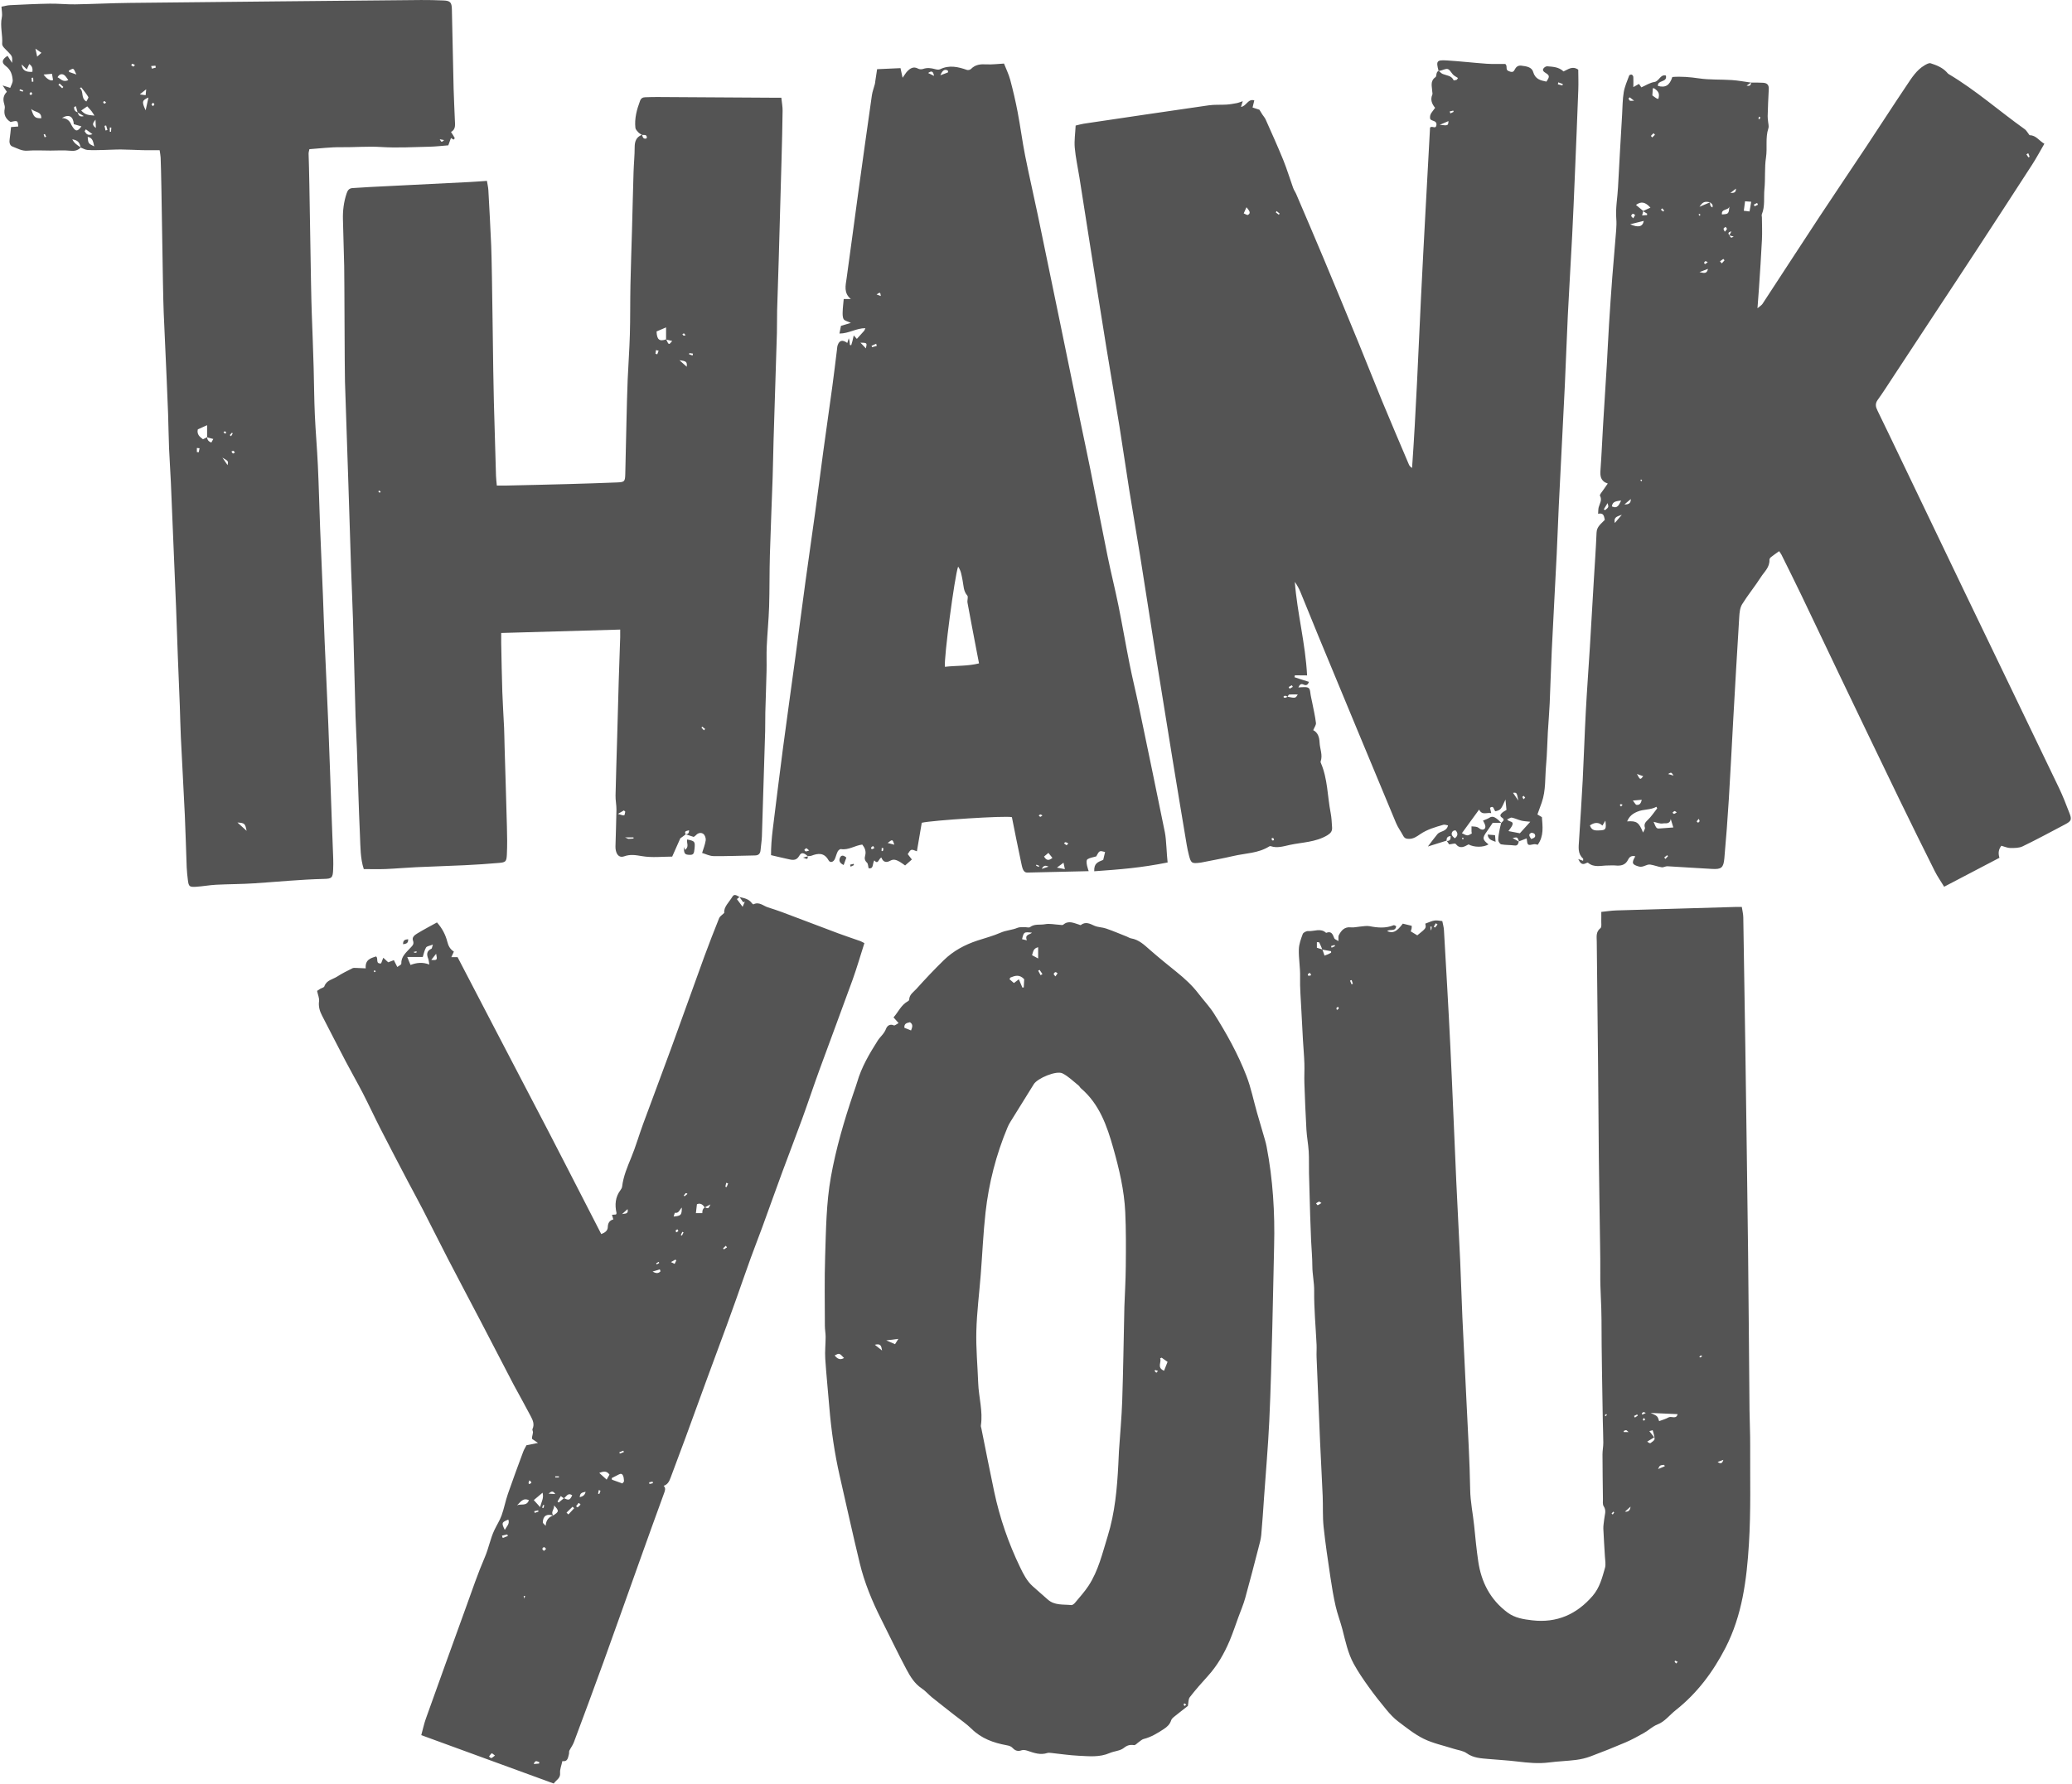
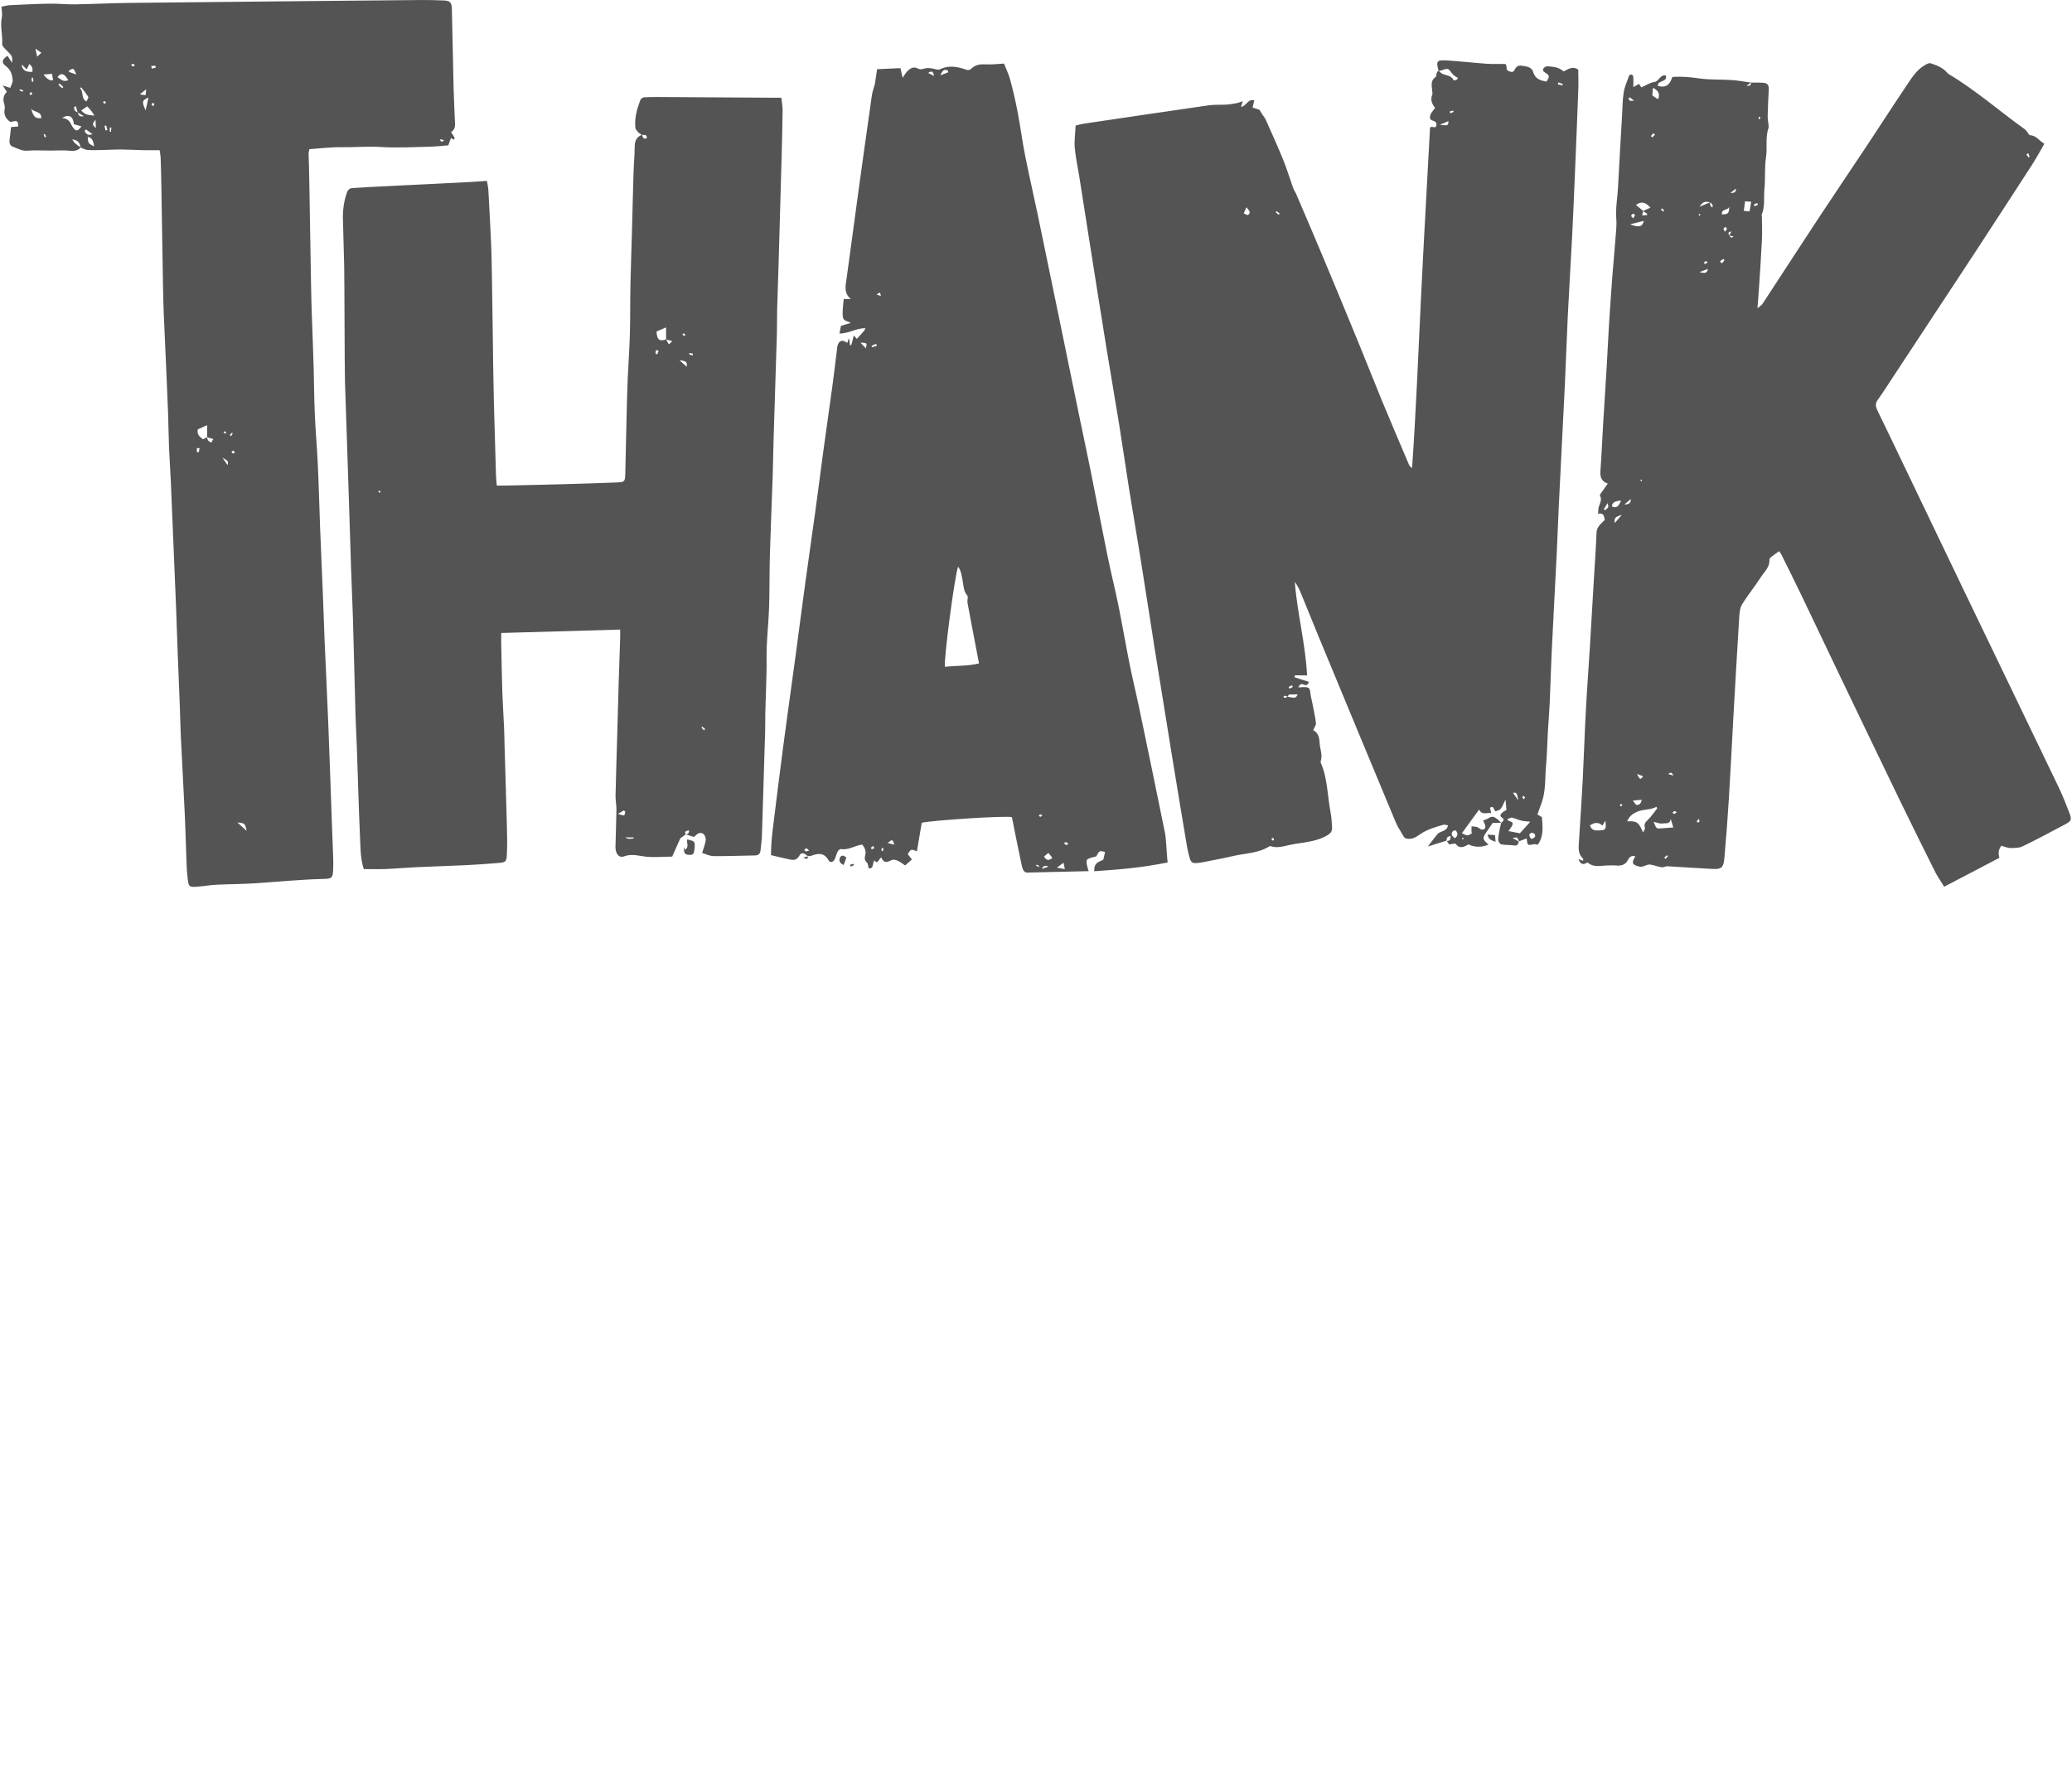
<svg xmlns="http://www.w3.org/2000/svg" fill="#000000" height="1213.7" preserveAspectRatio="xMidYMid meet" version="1" viewBox="-0.8 -0.0 1409.6 1213.7" width="1409.6" zoomAndPan="magnify">
  <defs>
    <clipPath id="a">
-       <path d="M 214 609 L 1190 609 L 1190 1213.621 L 214 1213.621 Z M 214 609" />
-     </clipPath>
+       </clipPath>
  </defs>
  <g>
    <g clip-path="url(#a)" id="change1_1">
-       <path d="M 310.488 651.293 C 326.82 682.504 343.016 713.965 359.477 745.281 C 375.953 776.609 391.965 808.172 408.234 839.734 C 410.883 838.742 412.633 837.406 412.695 834.938 C 412.762 832.223 413.891 830.438 416.453 829.766 C 416.094 828.547 415.871 827.746 415.539 826.617 C 416.527 826.551 417.402 826.488 418.266 826.422 C 418.406 826.051 418.688 825.703 418.625 825.434 C 417.363 819.801 417.766 814.488 421.402 809.703 C 421.891 809.059 422.344 808.25 422.434 807.465 C 423.254 800.441 425.996 794.062 428.656 787.582 C 431.691 780.199 433.902 772.484 436.656 764.973 C 442.996 747.699 449.531 730.504 455.832 713.23 C 463.422 692.445 470.816 671.586 478.391 650.789 C 481.594 642.043 485.004 633.363 488.461 624.707 C 488.926 623.551 490.312 622.766 491.934 621.156 C 491.406 617.211 495.176 613.992 497.465 610.16 C 498.816 607.871 500.668 609.582 502.273 610.355 C 501.723 610.883 501.117 611.332 500.512 611.781 C 501.852 613.582 502.98 615.113 504.41 617.055 C 504.988 615.703 505.465 614.598 505.941 613.492 C 505.578 613.672 505.219 613.84 504.859 614.008 L 502.324 610.43 C 505.363 611.102 508.59 611.641 510.66 614.52 C 510.93 614.906 511.586 615.473 511.766 615.371 C 515.625 613.363 518.414 616.398 521.605 617.414 C 524.848 618.457 528.086 619.484 531.266 620.68 C 544.023 625.465 556.73 630.352 569.488 635.113 C 574.426 636.965 579.441 638.586 584.406 640.348 C 585.18 640.617 585.887 641.078 587.25 641.762 C 584.535 650.238 582.117 658.699 579.133 666.957 C 571.789 687.289 564.137 707.508 556.742 727.828 C 552.664 739.004 548.949 750.297 544.871 761.473 C 540.473 773.59 535.777 785.613 531.328 797.715 C 526.75 810.129 522.34 822.617 517.797 835.039 C 515.227 842.074 512.461 849.031 509.914 856.082 C 506.52 865.469 503.266 874.91 499.922 884.324 C 497.93 889.945 495.922 895.551 493.863 901.148 C 489.297 913.586 484.668 926.008 480.102 938.445 C 475.242 951.719 470.441 965.016 465.57 978.277 C 462.227 987.383 458.754 996.438 455.41 1005.539 C 454.496 1008 453.414 1010.191 450.699 1011.031 C 452.258 1012.641 451.652 1014.219 450.973 1016.07 C 445.414 1031.25 439.961 1046.449 434.523 1061.672 C 426.254 1084.75 418.098 1107.891 409.766 1130.949 C 403.164 1149.199 396.387 1167.398 389.598 1185.59 C 388.852 1187.57 387.477 1189.32 386.535 1191.25 C 386.215 1191.898 386.473 1192.801 386.266 1193.531 C 385.586 1195.949 385.52 1198.98 381.789 1198.359 C 381.188 1201.25 380.016 1203.93 380.234 1206.469 C 380.543 1210.039 377.828 1211 375.898 1213.621 C 346.035 1202.699 316.199 1191.809 285.793 1180.699 C 286.914 1176.641 287.66 1173 288.906 1169.52 C 297.961 1144.172 307.094 1118.852 316.262 1093.551 C 320.379 1082.18 324.25 1070.699 329.035 1059.609 C 331.672 1053.512 332.75 1046.98 335.594 1041.031 C 337.16 1037.719 339.219 1034.602 340.441 1031.172 C 342.152 1026.422 343.066 1021.371 344.711 1016.59 C 348.043 1006.941 351.617 997.375 355.156 987.793 C 355.746 986.223 356.688 984.77 357.379 983.422 C 359.812 982.945 362.012 982.508 365.199 981.863 C 363.348 980.617 362.332 979.91 361.176 979.125 C 361.176 978.727 361.109 978.223 361.188 977.75 C 361.367 976.719 361.727 975.703 361.789 974.676 C 361.844 973.93 361.176 972.988 361.445 972.426 C 362.977 969.195 361.676 966.352 360.246 963.652 C 356.453 956.426 352.469 949.312 348.582 942.137 C 347.129 939.449 345.777 936.711 344.363 934.008 C 338.332 922.395 332.312 910.781 326.258 899.18 C 318.836 884.992 311.324 870.848 303.953 856.633 C 298.152 845.434 292.559 834.129 286.785 822.926 C 283.52 816.559 280.031 810.309 276.715 803.969 C 270.539 792.199 264.367 780.43 258.309 768.598 C 254.129 760.418 250.258 752.07 246.055 743.891 C 242.309 736.625 238.219 729.551 234.426 722.312 C 228.961 711.906 223.637 701.438 218.246 690.992 C 216.652 687.922 215.777 684.836 216.254 681.23 C 216.512 679.227 215.508 677.066 214.914 674.273 C 215.07 674.172 215.984 673.504 216.949 672.91 C 217.926 672.32 219.586 672.012 219.855 671.199 C 221.309 666.906 225.578 666.48 228.641 664.488 C 231.906 662.352 235.453 660.652 238.941 658.879 C 239.609 658.531 240.547 658.609 241.359 658.637 C 243.453 658.672 245.551 658.816 248.008 658.918 C 247.508 653.105 251.25 652 255.055 650.828 C 256.816 652.102 254.387 656.051 258.477 655.547 C 258.852 654.559 259.301 653.402 259.957 651.715 C 261.254 652.91 262.18 653.762 263.312 654.816 C 264.344 654.418 265.574 653.953 267.145 653.348 C 267.852 654.738 268.496 656.023 269.484 657.992 C 270.516 657.195 272.238 656.449 272.215 655.781 C 272.008 650.918 275.441 648.219 278.207 645.184 C 279.609 643.625 281.137 642.621 280.16 640.023 C 279.273 637.695 281.41 636.203 283.043 635.215 C 287.363 632.566 291.891 630.223 296.48 627.68 C 300.059 631.715 302.297 636.039 303.516 640.82 C 304.211 643.586 305.344 645.879 307.969 647.535 L 306.258 651.293 Z M 365.957 1200.031 C 366.012 1199.691 366.062 1199.359 366.102 1199.039 C 364.879 1198.898 363.398 1197.121 362.32 1200.352 C 363.773 1200.219 364.863 1200.129 365.957 1200.031 Z M 949.035 630.238 C 948.562 634.262 944.648 631.922 942.93 633.605 C 946.863 635.277 949.359 634.043 953.539 628.504 C 955.48 628.977 957.422 629.441 959.582 629.969 C 959.582 630.223 959.66 630.879 959.57 631.523 C 959.48 632.168 959.234 632.785 958.953 633.773 C 960.469 634.688 962 635.613 963.391 636.461 C 969.5 631.562 969.5 631.562 968.828 628.504 C 975.156 626.008 975.156 626.008 980.406 626.754 C 980.766 628.668 981.395 630.727 981.523 632.824 C 983.027 659.148 984.598 685.465 985.871 711.789 C 987.363 742.465 988.531 773.164 989.922 803.84 C 990.73 821.742 991.734 839.645 992.559 857.547 C 993.148 870.484 993.484 883.426 994.074 896.363 C 994.965 915.758 995.992 935.141 996.906 954.535 C 997.832 974.25 999.066 993.98 999.375 1013.711 C 999.516 1022.09 1001.281 1030.148 1002.102 1038.359 C 1002.91 1046.449 1003.68 1054.559 1004.879 1062.578 C 1006.961 1076.559 1012.98 1088.469 1024.801 1097.281 C 1029.828 1101.02 1035.75 1101.891 1041.602 1102.57 C 1058.371 1104.52 1071.871 1098.461 1082.672 1085.961 C 1087.48 1080.379 1089.172 1073.621 1091.078 1066.941 C 1091.77 1064.52 1091.18 1061.719 1091.039 1059.109 C 1090.699 1052.82 1090.211 1046.539 1089.969 1040.27 C 1089.879 1038.16 1090.34 1036.02 1090.539 1033.91 C 1090.789 1030.922 1092.27 1028 1090.191 1024.922 C 1089.371 1023.699 1089.711 1021.699 1089.691 1020.039 C 1089.551 1009.91 1089.422 999.781 1089.391 989.656 C 1089.391 987.023 1089.941 984.371 1089.941 981.734 C 1089.941 976.797 1089.672 971.859 1089.602 966.918 C 1089.262 944.027 1088.738 921.133 1088.719 898.242 C 1088.719 887.68 1087.75 877.172 1087.891 866.613 C 1087.98 860.004 1087.828 853.379 1087.75 846.77 C 1087.48 827.195 1087.129 807.621 1086.91 788.047 C 1086.68 766.965 1086.59 745.871 1086.379 724.793 C 1086.102 696.742 1085.738 668.691 1085.488 640.641 C 1085.469 637.477 1084.738 634.16 1088.02 631.551 C 1088.98 630.789 1088.48 628.219 1088.559 626.48 C 1088.621 624.707 1088.57 622.945 1088.57 620.516 C 1092.141 620.152 1095.461 619.613 1098.789 619.512 C 1125.719 618.676 1152.66 617.93 1179.59 617.156 C 1180.922 617.117 1182.25 617.156 1184.172 617.156 C 1184.539 619.652 1185.129 621.879 1185.172 624.117 C 1185.68 653.492 1186.148 682.879 1186.559 712.254 C 1187.211 759.031 1187.879 805.805 1188.441 852.582 C 1188.852 888.273 1189.07 923.977 1189.41 959.664 C 1189.488 967.641 1189.922 975.602 1189.859 983.574 C 1189.75 1005.949 1190.391 1028.379 1189 1050.699 C 1187.5 1074.859 1184.469 1099.09 1173.09 1121.219 C 1164.711 1137.488 1153.879 1152.148 1139.148 1163.75 C 1137.09 1165.379 1135.281 1167.301 1133.328 1169.059 C 1131.34 1170.859 1129.391 1172.43 1126.699 1173.48 C 1123.461 1174.738 1120.809 1177.379 1117.738 1179.121 C 1113.648 1181.441 1109.488 1183.719 1105.172 1185.59 C 1097.281 1188.969 1089.281 1192.16 1081.211 1195.172 C 1078.07 1196.34 1074.699 1197.141 1071.371 1197.559 C 1065.328 1198.328 1059.191 1198.488 1053.148 1199.27 C 1045.82 1200.238 1038.629 1199.5 1031.371 1198.629 C 1024.969 1197.84 1018.5 1197.531 1012.059 1196.941 C 1006.828 1196.469 1001.672 1196.34 997.02 1193.02 C 994.566 1191.262 991.039 1190.91 987.992 1189.93 C 981.215 1187.75 974.078 1186.281 967.773 1183.191 C 961.5 1180.109 955.93 1175.578 950.309 1171.34 C 947.391 1169.121 944.832 1166.352 942.488 1163.531 C 938.219 1158.391 934.078 1153.141 930.207 1147.719 C 926.617 1142.719 923.121 1137.59 920.176 1132.211 C 916.137 1124.871 914.516 1116.68 912.434 1108.66 C 911.07 1103.391 909.051 1098.27 907.855 1092.988 C 906.375 1086.52 905.297 1079.961 904.316 1073.398 C 902.621 1061.91 900.859 1050.41 899.648 1038.879 C 898.93 1031.969 899.328 1024.98 899.031 1018.02 C 898.504 1005.59 897.797 993.168 897.242 980.73 C 896.406 961.672 895.637 942.613 894.879 923.551 C 894.762 920.734 895.008 917.906 894.879 915.09 C 894.301 902.855 893.113 890.629 893.242 878.41 C 893.309 872.633 891.996 867.102 891.996 861.406 C 891.984 855.605 891.406 849.816 891.148 844.016 C 890.891 838.219 890.684 832.402 890.504 826.602 C 890.223 817.164 889.953 807.723 889.723 798.281 C 889.605 793.355 889.824 788.418 889.527 783.504 C 889.23 778.566 888.254 773.668 887.973 768.715 C 887.367 758.145 886.953 747.57 886.582 736.984 C 886.43 732.523 886.734 728.047 886.582 723.586 C 886.402 718.285 885.914 713.012 885.605 707.727 C 885.219 700.949 884.848 694.156 884.523 687.379 C 884.164 679.793 883.48 672.191 883.664 664.617 C 883.816 658.34 882.633 652.18 882.812 645.98 C 882.918 642.457 884.23 638.895 885.488 635.523 C 885.863 634.531 887.945 633.477 889.152 633.57 C 893.23 633.863 897.645 631.305 901.359 634.777 C 905.18 633.258 905.898 635.973 906.953 638.508 C 907.238 639.176 908.395 639.496 909.758 640.371 C 909.848 638.559 909.539 637.234 910.027 636.309 C 911.727 633.145 913.848 630.52 918.262 631.035 C 920.238 631.266 922.324 630.676 924.355 630.52 C 926.566 630.367 928.871 629.824 930.98 630.238 C 936.535 631.344 941.949 631.77 947.34 629.57 C 947.738 629.414 948.473 630.004 949.035 630.238 Z M 335.926 1194.559 C 334.91 1193.84 333.945 1192.922 333.742 1193.059 C 332.98 1193.59 332.492 1194.488 331.891 1195.23 C 332.414 1195.621 333.07 1196.43 333.445 1196.309 C 334.23 1196.078 334.859 1195.359 335.926 1194.559 Z M 807.316 1160.828 C 804.141 1163.32 800.914 1165.789 797.762 1168.352 C 797.027 1168.941 796.246 1169.738 795.961 1170.59 C 795.074 1173.352 793.285 1175.039 790.855 1176.621 C 786.562 1179.41 782.305 1182.059 777.262 1183.309 C 776.055 1183.609 775.023 1184.672 773.93 1185.41 C 772.836 1186.141 771.641 1187.641 770.703 1187.5 C 767.91 1187.078 766.07 1187.551 763.68 1189.461 C 761.172 1191.449 757.223 1191.531 754.098 1192.891 C 747.219 1195.891 740.027 1195.051 732.941 1194.719 C 726.703 1194.422 720.492 1193.461 714.27 1192.809 C 713.43 1192.738 712.504 1192.602 711.734 1192.84 C 707.09 1194.379 702.848 1192.891 698.523 1191.43 C 697.188 1190.961 695.465 1190.539 694.254 1190.988 C 691.762 1191.93 689.844 1191.281 688.25 1189.57 C 687.016 1188.25 685.793 1187.898 683.98 1187.57 C 675.117 1185.949 666.836 1183 660.148 1176.391 C 656.676 1172.961 652.531 1170.199 648.676 1167.172 C 643.504 1163.078 638.281 1159.07 633.164 1154.93 C 630.797 1153.02 628.816 1150.59 626.297 1148.93 C 621.395 1145.691 618.477 1140.84 615.879 1135.969 C 609.871 1124.711 604.395 1113.18 598.656 1101.781 C 592.523 1089.578 587.301 1077 584.098 1063.711 C 579.34 1044.012 575.004 1024.219 570.492 1004.449 C 566.969 988.988 564.703 973.336 563.391 957.531 C 562.492 946.52 561.348 935.539 560.625 924.516 C 560.316 919.617 560.871 914.676 560.883 909.738 C 560.883 907.219 560.367 904.684 560.367 902.164 C 560.344 886.406 560.035 870.641 560.551 854.898 C 561.141 836.852 561.281 818.707 564.461 800.895 C 567.934 781.422 573.512 762.438 579.879 743.699 C 580.691 741.281 581.602 738.891 582.312 736.434 C 585.27 726.168 590.605 717.102 596.266 708.176 C 598.027 705.41 600.742 703.406 601.949 700.102 C 602.645 698.223 604.473 696.445 607.324 697.746 C 607.918 698.016 609.152 696.871 610.516 696.152 C 609.215 694.699 608.266 693.645 607.066 692.305 C 610.387 688.562 612.25 683.816 616.816 681.336 C 617.203 681.117 617.719 680.668 617.73 680.332 C 617.742 676.758 620.715 675.047 622.656 672.887 C 628.688 666.172 634.887 659.586 641.355 653.297 C 647.785 647.02 655.605 642.84 664.133 640.023 C 669.445 638.262 674.898 636.875 679.992 634.621 C 683.707 632.988 687.734 632.898 691.414 631.344 C 692.891 630.715 694.758 630.984 696.453 630.918 C 697.637 630.867 699.191 631.422 699.938 630.855 C 703.062 628.477 706.77 629.543 710.141 628.898 C 713.289 628.297 716.723 629.117 720.027 629.297 C 720.879 629.336 722.047 629.645 722.535 629.223 C 726.074 626.16 729.57 628.039 733.098 629.105 C 733.559 629.246 734.238 629.633 734.461 629.465 C 737.754 626.906 740.594 628.516 743.758 629.941 C 746.188 631.023 749.121 630.934 751.68 631.82 C 756.453 633.477 761.121 635.461 765.828 637.324 C 766.766 637.695 767.652 638.352 768.617 638.508 C 773.996 639.383 777.621 642.945 781.492 646.34 C 787.445 651.562 793.621 656.539 799.793 661.527 C 805.211 665.902 810.301 670.559 814.531 676.113 C 818.02 680.68 822.043 684.887 825.094 689.707 C 833.645 703.238 841.438 717.258 847.199 732.203 C 850.301 740.254 851.996 748.855 854.379 757.191 C 856.152 763.402 858.02 769.578 859.805 775.789 C 860.23 777.254 860.59 778.746 860.887 780.238 C 865.18 802.59 866.57 825.164 865.992 847.887 C 865.516 866.281 865.27 884.684 864.77 903.074 C 864.191 924.387 863.703 945.699 862.699 966.996 C 861.891 984.18 860.383 1001.32 859.176 1018.488 C 858.57 1027.148 858.031 1035.801 857.246 1044.43 C 856.988 1047.301 856.18 1050.129 855.445 1052.922 C 852.461 1064.449 849.516 1075.969 846.324 1087.43 C 845.094 1091.84 843.277 1096.07 841.695 1100.379 C 839.73 1105.781 837.93 1111.262 835.691 1116.551 C 831.973 1125.281 827.316 1133.461 820.848 1140.551 C 816.617 1145.18 812.477 1149.922 808.629 1154.871 C 807.574 1156.25 807.77 1158.578 807.316 1160.828 Z M 806.238 1160.02 C 805.723 1159.609 805.43 1159.27 805.055 1159.129 C 804.938 1159.078 804.426 1159.539 804.449 1159.738 C 804.488 1160.121 804.77 1160.488 804.965 1160.871 C 805.312 1160.621 805.672 1160.391 806.238 1160.02 Z M 1140.59 1130.809 C 1139.859 1130.449 1139.359 1130.191 1138.828 1130 C 1138.801 1129.988 1138.379 1130.59 1138.461 1130.719 C 1138.73 1131.18 1139.141 1131.559 1139.5 1131.961 C 1139.781 1131.66 1140.059 1131.352 1140.59 1130.809 Z M 764.129 889.07 C 764.414 881.109 764.992 871.41 765.082 861.688 C 765.195 849.418 765.289 837.125 764.723 824.867 C 764.027 810 760.605 795.504 756.566 781.227 C 752.285 766.09 747.141 751.262 734.562 740.535 C 733.918 739.984 733.559 739.109 732.914 738.594 C 729.328 735.754 725.996 732.367 721.984 730.375 C 717.844 728.316 705.059 733.668 702.5 737.746 C 697.109 746.336 691.773 754.98 686.434 763.621 C 685.727 764.777 685.098 766 684.582 767.25 C 676.855 785.77 671.902 805.047 669.676 824.945 C 668.109 838.988 667.516 853.137 666.41 867.246 C 665.406 880.105 663.746 892.953 663.414 905.84 C 663.117 917.57 664.25 929.34 664.676 941.094 C 665.035 950.738 667.98 960.207 666.5 969.969 C 666.398 970.598 666.691 971.305 666.836 971.973 C 669.73 986.328 672.508 1000.711 675.555 1015.02 C 679.363 1032.941 685.277 1050.121 693.266 1066.629 C 695.516 1071.289 697.805 1075.789 701.664 1079.301 C 705.047 1082.391 708.57 1085.328 711.977 1088.391 C 716.633 1092.57 722.512 1091.609 728.004 1092.199 C 728.785 1092.289 729.906 1091.391 730.523 1090.66 C 733.66 1086.879 737.008 1083.199 739.707 1079.109 C 746.445 1068.852 749.172 1056.91 752.746 1045.398 C 757.727 1029.359 759.191 1012.719 760.027 996.039 C 760.168 993.145 760.258 990.238 760.438 987.344 C 761.184 975.973 762.266 964.605 762.652 953.223 C 763.348 932.426 763.629 911.629 764.129 889.07 Z M 356.453 1086.031 C 356.121 1086 355.785 1085.98 355.438 1085.949 C 355.594 1086.57 355.758 1087.191 355.914 1087.809 C 356.094 1087.219 356.273 1086.629 356.453 1086.031 Z M 370.758 1053.941 C 370.086 1053.359 369.559 1052.648 369.277 1052.738 C 368.789 1052.898 368.145 1053.539 368.145 1053.98 C 368.156 1054.43 368.84 1054.891 369.238 1055.34 C 369.648 1054.949 370.062 1054.57 370.758 1053.941 Z M 340.688 1044.949 C 340.867 1045.48 341.047 1046 341.215 1046.531 C 342.371 1046.09 343.527 1045.641 344.688 1045.211 C 344.57 1044.852 344.453 1044.488 344.324 1044.129 C 343.117 1044.398 341.906 1044.672 340.688 1044.949 Z M 342.613 1041.039 C 344.066 1038.449 346.102 1036.828 345.008 1034.02 C 340.441 1035.859 340.273 1036.289 342.613 1041.039 Z M 375.438 1031.262 C 371.102 1029.859 368.555 1031.551 368.492 1035.969 C 368.48 1036.488 369.34 1037 370.434 1038.25 C 370.691 1034.18 372.621 1032.32 375.438 1031.262 Z M 375.539 1031.211 C 379.539 1028.691 379.668 1028 376.117 1024.371 C 376.531 1027.059 373.648 1028.762 375.539 1031.211 C 375.605 1031.289 375.578 1031.25 375.539 1031.211 Z M 1095.559 1029.93 C 1095.828 1030.129 1096.109 1030.352 1096.379 1030.57 C 1096.711 1030.09 1097.031 1029.621 1097.352 1029.148 C 1097.129 1028.98 1096.922 1028.809 1096.699 1028.629 C 1096.32 1029.051 1095.949 1029.488 1095.559 1029.93 Z M 384.605 1029.301 C 385.043 1029.711 385.469 1030.121 385.895 1030.531 C 387.203 1029.121 388.504 1027.699 389.816 1026.289 C 389.457 1025.941 389.098 1025.59 388.734 1025.262 C 387.359 1026.609 385.984 1027.949 384.605 1029.301 Z M 362.629 1028.328 C 362.742 1028.719 362.859 1029.09 362.988 1029.48 C 363.836 1029.172 364.699 1028.871 365.559 1028.559 C 365.469 1028.281 365.395 1028 365.301 1027.73 Z M 1104.66 1028.641 C 1106.859 1028.809 1108.129 1028 1108.48 1025.211 C 1106.859 1026.66 1105.762 1027.648 1104.66 1028.641 Z M 368.66 1024.09 C 368.375 1024.699 368.223 1025.34 368.043 1025.969 C 368.312 1026.039 368.582 1026.121 368.863 1026.211 L 369.469 1024.238 C 369.211 1024.191 368.801 1024.09 368.66 1024.09 Z M 392.684 1022.879 C 392.156 1023.57 391.629 1024.262 391.09 1024.949 C 391.488 1025.211 392.105 1025.762 392.223 1025.672 C 392.941 1025.121 393.531 1024.422 394.164 1023.781 C 393.855 1023.48 393.223 1022.879 393.223 1022.879 C 392.902 1022.578 392.684 1022.879 392.684 1022.879 Z M 362.344 1020.77 C 363.824 1022.398 364.84 1023.531 366.68 1025.551 C 367.504 1021.789 369.316 1019.559 368.312 1015.73 C 366.191 1017.52 364.582 1018.879 362.344 1020.77 Z M 350.898 1024.309 C 353.445 1023.078 357.508 1025.191 359.027 1020.801 C 354.691 1018.891 353.176 1022.48 350.898 1024.309 C 350.641 1024.441 350.383 1024.602 350.152 1024.82 C 350.422 1024.68 350.664 1024.5 350.898 1024.309 Z M 382.754 1019.531 C 382.137 1019.07 381.52 1018.621 380.711 1018.031 C 379.887 1019.391 379.191 1020.551 378.484 1021.719 C 378.742 1021.949 379 1022.18 379.27 1022.422 C 380.426 1021.449 381.598 1020.488 382.754 1019.531 Z M 382.934 1019.461 C 386.227 1021.07 386.883 1020.828 388.477 1017.5 C 385.637 1015.422 384.582 1018.289 382.934 1019.461 Z M 393.621 1018.801 C 395.539 1018.219 397.02 1017.699 397.598 1015.109 C 395.281 1015.57 393.66 1015.922 393.621 1018.801 Z M 376.969 1016.648 C 375.398 1014.359 374.406 1014.621 372.391 1016.371 C 374.293 1016.488 375.258 1016.551 376.969 1016.648 Z M 406.086 1016.379 C 406.355 1016.469 406.625 1016.551 406.895 1016.629 C 407.191 1015.898 407.5 1015.16 407.719 1014.398 C 407.73 1014.352 406.961 1014.078 406.562 1013.91 C 406.395 1014.738 406.238 1015.559 406.086 1016.379 Z M 360.285 1008.039 C 359.977 1007.809 359.656 1007.559 359.336 1007.328 C 359.141 1007.922 358.887 1008.5 358.77 1009.102 C 358.73 1009.34 359.117 1009.859 359.168 1009.84 C 359.707 1009.66 360.246 1009.43 360.699 1009.09 C 360.789 1009.031 360.441 1008.41 360.285 1008.039 Z M 440.797 1008.691 C 440.887 1009.07 440.965 1009.441 441.043 1009.809 C 441.828 1009.621 442.609 1009.441 443.395 1009.262 C 443.32 1008.91 443.242 1008.551 443.164 1008.199 Z M 415.359 1005.789 C 415.422 1006.148 415.473 1006.512 415.527 1006.871 C 417.84 1007.691 420.145 1008.531 422.613 1009.43 C 423.023 1008.852 423.758 1008.289 423.719 1007.789 C 423.629 1006.422 423.539 1004.852 422.844 1003.719 C 421.906 1002.199 420.477 1003.18 419.281 1003.789 C 417.98 1004.469 416.672 1005.121 415.359 1005.789 Z M 406.895 1002.289 C 408.891 1004.078 410.277 1005.34 411.91 1006.82 C 412.773 1005.301 413.328 1004.32 413.84 1003.422 C 412.105 1001 410.125 1000.922 406.895 1002.289 Z M 379.426 1004.629 L 376.941 1004.629 L 376.941 1005.359 L 379.41 1005.359 Z M 1131.77 997.746 C 1131.629 997.414 1131.488 997.094 1131.359 996.77 C 1128.359 997.078 1128.359 997.078 1127.219 999.625 C 1129.031 998.879 1130.391 998.312 1131.77 997.746 Z M 1171.602 993.402 C 1169.859 994.031 1168.781 994.418 1167.699 994.816 C 1169.41 996 1170.781 996.309 1171.602 993.402 Z M 423.641 988.062 C 423.512 987.754 423.383 987.434 423.254 987.125 C 422.344 987.496 421.43 987.871 420.516 988.242 C 420.633 988.539 420.746 988.82 420.875 989.117 C 421.789 988.77 422.715 988.41 423.641 988.062 Z M 1121.27 973.824 C 1122.352 975.215 1123.219 976.32 1124.57 978.059 C 1122.859 979.098 1121.34 980.039 1119.82 980.965 C 1120.949 981.891 1121.762 982.211 1122.121 981.941 C 1123.172 981.145 1124.801 980.129 1124.82 979.176 C 1124.859 977.195 1124.012 975.188 1123.531 973.211 C 1122.82 973.402 1122.109 973.594 1121.27 973.824 Z M 1103.801 973.734 C 1103.82 973.98 1103.859 974.227 1103.891 974.469 L 1107.129 974.469 C 1106.211 973.734 1105.84 973.195 1105.461 973.184 C 1104.922 973.168 1104.352 973.531 1103.801 973.734 Z M 1122.109 961.453 C 1126.84 963.551 1126.84 963.551 1127.922 967.023 C 1130.07 966.199 1132.371 965.621 1134.328 964.488 C 1136.219 963.383 1139.602 966.07 1140.48 962.277 C 1134.211 962.008 1128.16 961.723 1122.109 961.453 Z M 1117.43 964.824 C 1117.148 965.426 1116.879 965.789 1116.84 966.172 C 1116.82 966.328 1117.379 966.738 1117.512 966.688 C 1117.879 966.535 1118.16 966.188 1118.48 965.918 C 1118.199 965.621 1117.922 965.324 1117.43 964.824 Z M 1113.441 963.227 C 1113.289 962.984 1113.129 962.738 1112.98 962.48 C 1112.262 962.828 1111.539 963.176 1110.82 963.512 C 1111.02 963.883 1111.23 964.258 1111.441 964.629 C 1112.102 964.168 1112.77 963.703 1113.441 963.227 Z M 1091.551 963.719 C 1091.859 963.355 1092.172 963.047 1092.379 962.688 C 1092.41 962.625 1092.051 962.34 1091.871 962.16 C 1091.551 962.469 1091.23 962.754 1090.961 963.086 C 1090.93 963.125 1091.281 963.434 1091.551 963.719 Z M 1118.828 961.531 C 1118.078 960.953 1117.461 960.809 1116.941 961.004 C 1116.57 961.145 1116.371 961.711 1116.09 962.086 L 1116.57 962.559 Z M 786.996 932.914 C 786.176 932.605 785.672 932.375 785.145 932.27 C 785.027 932.246 784.633 932.824 784.684 932.887 C 785.027 933.324 785.453 933.723 785.852 934.125 C 786.137 933.828 786.418 933.531 786.996 932.914 Z M 789.48 923.848 C 789.133 923.988 788.785 924.145 788.438 924.297 C 789.633 926.816 785.891 930.535 791.113 932.746 C 792.039 930.418 792.797 928.504 793.504 926.703 C 791.859 925.531 790.664 924.684 789.48 923.848 Z M 573.398 924.066 C 570.234 920.672 570.234 920.672 567.031 922.316 C 568.715 924.516 570.645 925.699 573.398 924.066 Z M 1157.199 922.781 C 1156.762 922.574 1156.359 922.266 1156.219 922.344 C 1155.828 922.586 1155.551 923 1155.23 923.344 C 1155.512 923.461 1155.859 923.758 1156.051 923.668 C 1156.449 923.488 1156.781 923.129 1157.199 922.781 Z M 594.359 915.062 C 596.316 916.617 597.449 917.52 599.273 918.984 C 598.734 916.004 598.543 914.02 594.359 915.062 Z M 610.348 911.074 C 607.391 911.438 605.242 911.691 602.129 912.078 C 604.664 913.184 606.336 913.906 608.098 914.676 C 608.867 913.43 609.473 912.465 610.348 911.074 Z M 448.555 865.059 C 448.398 864.621 448.246 864.184 448.09 863.758 C 446.445 864.262 444.797 864.762 443.152 865.266 C 445.273 866.473 447.125 866.758 448.555 865.059 Z M 445.621 859.605 C 445.738 859.863 445.852 860.121 445.969 860.379 C 446.535 860.066 447.125 859.785 447.652 859.438 C 447.703 859.398 447.461 858.922 447.344 858.652 C 446.766 858.961 446.199 859.285 445.621 859.605 Z M 455.664 858.82 C 456.887 859.414 457.531 859.723 458.176 860.031 C 458.559 859.219 458.945 858.41 459.332 857.598 C 459.074 857.457 458.816 857.305 458.559 857.16 C 457.773 857.613 457.004 858.047 455.664 858.82 Z M 491.125 849.418 L 491.625 850.176 C 492.348 849.715 493.066 849.266 493.785 848.801 L 492.977 847.695 C 492.359 848.273 491.742 848.84 491.125 849.418 Z M 463.125 838.758 C 462.855 839.309 462.598 839.863 462.34 840.414 L 463.137 840.789 C 463.496 840.055 463.859 839.336 464.219 838.602 C 463.938 838.461 463.664 838.332 463.383 838.203 Z M 460.09 836.508 C 459.551 836.84 458.984 837.02 458.867 837.344 C 458.754 837.664 459.113 838.152 459.254 838.562 C 459.742 838.309 460.281 838.102 460.684 837.742 C 460.77 837.664 460.348 837.02 460.09 836.508 Z M 463.035 821.691 C 461.492 823.258 460.926 825.832 458.316 825.238 C 458.25 825.215 457.801 826.809 457.48 827.824 C 462.57 827.309 463.023 826.836 463.035 821.691 Z M 426.148 822.77 L 422.367 826.164 C 424.18 825.637 426.934 826.41 426.148 822.77 Z M 478.57 821.574 C 477.246 819.543 475.59 818.438 473.324 819.438 C 473.094 821.535 472.875 823.414 472.629 825.512 L 476.977 825.512 C 477.016 823.375 477.285 822.707 478.57 821.574 Z M 478.777 821.523 C 481.094 822.539 481.117 822.5 482.531 819.566 C 480.82 820.457 479.781 820.996 478.777 821.523 Z M 898.195 818.59 C 897.359 818.113 896.848 817.586 896.535 817.676 C 895.816 817.895 895.188 818.422 894.52 818.82 C 894.891 819.258 895.379 820.133 895.625 820.07 C 896.344 819.891 896.961 819.348 898.195 818.59 Z M 465.594 812.004 C 465.184 812.508 464.785 812.996 464.371 813.496 C 464.555 813.664 464.746 813.844 464.926 814.023 C 465.582 813.484 466.238 812.945 466.883 812.402 C 465.992 811.516 465.594 812.004 465.594 812.004 Z M 494.531 805.277 C 494.109 805.137 493.684 804.996 493.258 804.855 C 493.055 805.742 492.848 806.629 492.656 807.516 C 492.949 807.605 493.258 807.695 493.555 807.773 C 493.875 806.938 494.211 806.113 494.531 805.277 Z M 614.449 699.355 C 616.121 700.035 617.539 700.613 618.992 701.191 C 619.773 699.07 620.676 697.168 618.258 695.586 C 616.34 696.074 614.207 696.266 614.449 699.355 Z M 908.68 687.266 C 909.281 686.812 909.82 686.594 909.938 686.25 C 910.039 685.941 909.68 685.488 909.516 685.09 C 909.141 685.336 908.613 685.516 908.434 685.875 C 908.277 686.145 908.551 686.633 908.68 687.266 Z M 695.965 666.312 C 692.727 662.867 689.703 663.922 686.691 665.145 C 686.461 665.234 686.359 665.656 685.961 666.301 C 686.961 667.176 688.016 668.09 688.98 668.926 C 690.254 667.945 691.207 667.227 692.34 666.363 C 693.266 668.551 693.996 670.289 694.73 672.023 C 695.039 671.984 695.348 671.934 695.672 671.895 C 695.773 669.98 695.875 668.051 695.965 666.312 Z M 918.734 666.879 C 918.363 667.008 917.988 667.148 917.617 667.277 C 917.965 668.102 918.312 668.938 918.656 669.762 C 918.969 669.656 919.262 669.555 919.559 669.453 C 919.289 668.59 919.02 667.742 918.734 666.879 Z M 717.211 664.41 C 717.867 663.473 718.281 662.891 718.68 662.312 C 718.203 662.016 717.66 661.414 717.25 661.504 C 716.762 661.594 716.145 662.223 716.055 662.727 C 715.977 663.098 716.633 663.613 717.211 664.41 Z M 891.211 663.625 C 890.84 662.867 890.633 662.441 890.43 662.004 C 889.914 662.273 889.297 662.441 888.949 662.84 C 888.793 663.008 889.152 663.984 889.336 664 C 889.887 664.023 890.48 663.793 891.211 663.625 Z M 706.434 659.961 C 706.125 660.152 705.816 660.344 705.496 660.527 C 706.035 661.555 706.59 662.57 707.129 663.586 C 707.539 663.328 707.965 663.086 708.379 662.828 C 707.734 661.879 707.078 660.91 706.434 659.961 Z M 254 661.555 C 254.258 661.398 254.527 661.246 254.785 661.09 C 254.555 660.77 254.324 660.449 254.105 660.129 C 253.887 660.371 253.551 660.59 253.512 660.848 C 253.488 661.055 253.82 661.309 254 661.555 Z M 276.25 651.188 L 278.488 656.617 C 282.516 655.059 286.684 654.547 291.262 656.32 C 290.938 654.547 290.914 653.336 290.488 652.281 C 289.316 649.363 289.473 647.035 292.699 645.582 C 293.074 645.414 293.113 644.488 293.691 642.738 C 291.48 643.641 289.613 643.805 289.047 644.746 C 287.941 646.586 287.57 648.875 286.809 651.188 Z M 292.598 653.184 C 296.676 653.465 296.805 653.309 295.902 649.016 C 294.719 650.52 293.73 651.766 292.598 653.184 Z M 705.457 644.551 C 702.035 645.363 702.113 647.703 701.316 649.98 C 702.629 650.688 703.812 651.316 705.457 652.203 Z M 898.773 646.059 C 898.105 644.461 897.465 642.855 896.691 641.312 C 896.59 641.094 895.816 641.184 895.086 641.105 L 895.086 644.91 L 898.773 646.059 C 898.969 646.223 900.266 650.262 900.266 650.262 C 901.281 649.879 902.027 649.633 902.762 649.312 C 903.441 649.004 904.102 648.641 904.77 648.293 C 904.754 647.949 904.742 647.602 904.742 647.254 C 902.812 646.906 900.895 646.57 898.969 646.223 C 898.93 646.109 898.773 646.059 898.773 646.059 Z M 282 647.461 C 281.5 647.574 280.996 647.691 280.496 647.805 C 281.445 648.641 282.078 648.32 282.719 648 C 282.645 647.781 282.578 647.562 282.5 647.344 Z M 904.73 643.766 C 904.844 644.141 904.961 644.512 905.078 644.887 C 905.848 644.551 906.633 644.23 907.379 643.844 C 907.43 643.82 907.227 643.305 907.148 643.02 C 906.336 643.266 905.539 643.523 904.73 643.766 Z M 276.855 639.113 C 277.074 641.812 275.582 642.223 273.422 642.52 C 273.305 639.766 274.723 639.293 276.855 639.113 Z M 701.254 634.648 C 695.746 634.082 695.746 634.082 694.512 639.074 C 695.41 639.293 696.312 639.512 697.793 639.859 C 696.121 635.703 699.824 636.141 701.254 634.648 Z M 973.152 630.48 C 972.867 630.508 972.57 630.531 972.277 630.57 C 972.406 631.406 972.52 632.242 972.637 633.066 C 973.152 633.027 973.152 630.48 973.152 630.48 Z M 977.164 629.094 C 976.766 628.809 976.367 628.516 975.969 628.23 C 975.52 629.027 975.055 629.824 974.605 630.625 C 974.898 630.805 975.211 630.996 975.52 631.176 C 976.059 630.48 976.609 629.789 977.164 629.094" fill="#545454" />
-     </g>
+       </g>
    <g id="change1_2">
      <path d="M 54.098 100.371 C 52.078 102.461 49.766 102.891 46.793 102.559 C 42.422 102.102 37.969 102.48 33.547 102.461 C 28.312 102.461 23.039 102.129 17.832 102.531 C 13.973 102.84 10.961 100.91 7.695 99.719 C 5.664 98.988 5.43 96.641 5.793 94.449 C 6.164 92.07 6.355 89.648 6.707 86.461 C 7.902 86.371 9.766 86.219 11.594 86.078 C 11.375 81.988 11.156 81.859 6.41 83.02 C 2.91 80.84 1.613 77.859 2.41 73.891 C 2.629 72.801 2.332 71.539 1.996 70.449 C 1.07 67.422 1.535 64.77 3.875 62.488 C 3.117 61.328 2.359 60.199 1.008 58.141 C 3.309 58.879 4.543 59.262 6.152 59.781 C 6.73 58.09 7.965 56.27 7.836 54.539 C 7.543 50.898 6.59 47.539 3.18 44.969 C -0.059 42.559 0.543 40.422 4.324 37.988 C 5.305 39.52 6.293 41.051 7.426 42.77 C 7.719 38.449 7.516 38.219 4.711 35.301 C 3.117 33.648 0.559 31.57 0.672 29.852 C 1.098 23.801 -0.832 17.852 0.441 11.801 C 0.906 9.621 0.324 7.199 0.199 4.512 C 2.434 4.109 4.223 3.602 6.035 3.512 C 15.051 3.078 24.082 2.629 33.109 2.488 C 38.832 2.398 44.582 3.051 50.316 2.961 C 62.574 2.762 74.816 2.109 87.074 1.98 C 153.258 1.262 219.441 0.629 285.629 0.012 C 290.734 -0.039 295.852 0.109 300.957 0.32 C 305.496 0.5 306.516 1.629 306.617 6.32 C 307.016 24.359 307.363 42.391 307.801 60.43 C 307.98 67.531 308.402 74.641 308.648 81.738 C 308.766 84.77 309.406 87.988 306.023 89.809 C 307.004 91.34 307.852 92.551 308.531 93.852 C 308.648 94.051 307.953 95.02 307.824 94.98 C 307.273 94.809 306.785 94.398 306 93.91 C 305.422 95.48 304.867 97.012 304.188 98.891 C 299.969 99.211 295.621 99.75 291.246 99.84 C 280.34 100.07 269.395 100.73 258.539 100.039 C 249.371 99.449 240.277 100.289 231.16 100.172 C 224.074 100.07 216.961 101.02 209.68 101.512 C 209.461 102.691 209.102 103.672 209.141 104.641 C 209.836 122.191 210.605 195.711 211.301 213.25 C 211.789 225.688 212.215 238.137 212.59 250.574 C 212.895 261.117 212.91 271.664 213.387 282.188 C 213.898 293.746 214.93 305.273 215.457 316.82 C 216.113 330.941 216.434 345.078 216.973 359.199 C 217.566 374.516 218.273 389.82 218.891 405.141 C 219.312 415.699 219.621 426.27 220.074 436.828 C 220.871 455.555 221.809 474.281 222.555 493.008 C 223.43 515.156 224.164 537.316 224.961 559.461 C 225.258 567.809 225.617 576.156 225.898 584.504 C 225.988 586.883 225.938 589.273 225.848 591.668 C 225.617 597.223 225.012 597.957 219.621 598.07 C 203.789 598.43 188.035 600.039 172.23 601.066 C 163.586 601.648 154.891 601.582 146.238 602.031 C 141.672 602.266 137.133 603.141 132.551 603.422 C 128.023 603.691 127.551 603.191 127.008 598.793 C 126.66 595.922 126.328 593.031 126.211 590.137 C 125.75 578.406 125.492 566.664 124.949 554.934 C 124.129 537.262 123.098 519.594 122.25 501.922 C 121.902 494.77 121.801 487.605 121.531 480.441 C 121.094 468.945 120.59 457.445 120.152 445.938 C 119.742 435.055 119.422 424.176 118.984 413.309 C 117.824 384.883 116.645 356.461 115.434 328.035 C 115.102 320.371 114.535 312.707 114.211 305.039 C 113.902 297.234 113.824 289.414 113.555 281.605 C 113.285 273.789 112.938 265.969 112.594 258.148 C 111.938 243.012 111.23 227.871 110.57 212.719 C 109.863 196.199 109.195 123.699 108.477 107.18 C 108.41 105.699 108.078 104.23 107.793 102.191 C 103.742 102.191 100.027 102.262 96.324 102.18 C 91.398 102.078 86.469 101.75 81.543 101.719 C 77.508 101.691 73.469 101.988 69.43 102.059 C 65.855 102.141 62.266 102.281 58.715 102.039 C 57.133 101.941 55.629 100.961 54.098 100.371 C 53.262 96.66 52.066 95.48 48.387 94.809 C 49.66 97.488 51.875 98.84 54.047 100.211 C 54.086 100.352 54.098 100.371 54.098 100.371 Z M 1190.43 56.199 C 1193.16 56.191 1195.879 56.148 1198.609 56.32 C 1201.16 56.461 1202.691 57.59 1202.512 60.648 C 1202.129 66.762 1201.969 72.879 1201.762 79 C 1201.719 80.051 1201.898 81.09 1201.98 82.129 C 1202.09 83.879 1202.738 85.82 1202.238 87.34 C 1200.09 93.809 1201.629 100.531 1200.629 107.121 C 1199.551 114.172 1200.27 121.5 1199.559 128.648 C 1198.98 134.371 1200.09 140.301 1197.789 145.84 C 1197.551 146.398 1197.84 147.18 1197.84 147.852 C 1197.879 152.969 1198.121 158.09 1197.859 163.18 C 1197.34 174.102 1196.559 185.012 1195.859 195.91 C 1195.59 200.078 1195.238 204.262 1194.828 209.762 C 1196.641 208.211 1197.641 207.672 1198.211 206.82 C 1211.141 187.102 1223.93 167.32 1236.898 147.641 C 1247.461 131.621 1258.23 115.75 1268.84 99.762 C 1278 85.949 1286.98 71.988 1296.23 58.23 C 1299.699 53.059 1303.031 47.621 1308.559 44.41 C 1309.809 43.691 1311.5 42.699 1312.621 43.059 C 1316.52 44.328 1320.43 45.809 1323.43 48.961 C 1323.898 49.461 1324.32 50.07 1324.879 50.398 C 1343.262 61.309 1359.359 75.602 1376.738 87.988 C 1377.648 88.648 1378.238 89.77 1378.988 90.68 C 1379.371 91.141 1379.75 92.02 1380.121 92.02 C 1384.359 92.059 1386.398 95.789 1390 97.82 C 1387.172 102.691 1384.648 107.43 1381.75 111.922 C 1369.238 131.281 1356.66 150.609 1344.039 169.922 C 1334.5 184.531 1324.871 199.078 1315.27 213.648 C 1305.781 228.078 1296.289 242.523 1286.789 256.938 C 1283.43 262.031 1280.18 267.191 1276.609 272.117 C 1274.75 274.715 1275.211 276.824 1276.469 279.383 C 1282.09 290.879 1287.602 302.441 1293.129 313.98 C 1307.238 343.379 1321.32 372.809 1335.449 402.195 C 1356.969 446.914 1378.559 491.594 1400.031 536.336 C 1402.672 541.844 1404.852 547.59 1407.059 553.289 C 1408.789 557.715 1408.328 558.742 1404.031 561.004 C 1394.488 566.035 1384.98 571.191 1375.27 575.887 C 1372.82 577.082 1369.68 577.055 1366.852 577.043 C 1364.891 577.031 1362.941 576.09 1360.738 575.5 C 1359.012 577.75 1358.352 580.27 1359.449 583.691 C 1347.078 590.176 1334.691 596.656 1321.82 603.395 C 1319.48 599.539 1317.199 596.297 1315.441 592.785 C 1307.301 576.488 1299.211 560.156 1291.262 543.758 C 1277.73 515.836 1264.32 487.852 1250.891 459.879 C 1242.09 441.535 1233.41 423.145 1224.602 404.816 C 1220.199 395.66 1215.648 386.566 1211.141 377.461 C 1210.699 376.562 1210.031 375.789 1209.539 375.059 C 1207.52 376.523 1205.68 377.77 1203.961 379.148 C 1203.461 379.547 1202.941 380.355 1202.969 380.949 C 1203.199 386.066 1199.422 389.113 1197.09 392.781 C 1193.078 399.082 1188.281 404.855 1184.359 411.211 C 1182.91 413.562 1182.602 416.895 1182.422 419.828 C 1180.961 443.246 1179.641 466.68 1178.309 490.113 C 1177.309 508.066 1176.449 526.023 1175.328 543.965 C 1174.512 557.34 1173.488 570.703 1172.289 584.051 C 1171.719 590.484 1170.262 591.602 1164.051 591.281 C 1153.879 590.754 1143.73 590.008 1133.57 589.453 C 1132.281 589.391 1130.91 590.355 1129.672 590.16 C 1127.059 589.762 1124.551 588.734 1121.941 588.324 C 1119.281 587.898 1117.148 590.508 1114.07 589.621 C 1109.609 588.324 1108.969 587.332 1111.711 582.688 C 1109.309 582.07 1107.82 582.883 1106.789 585.004 C 1104.949 588.773 1101.762 589.301 1098.121 588.926 C 1096.5 588.762 1094.859 588.941 1093.238 588.926 C 1088.609 588.863 1083.75 590.676 1079.539 587.062 C 1079.281 586.844 1078.41 587.27 1077.879 587.512 C 1075.449 588.656 1074.25 587.371 1072.879 584.555 C 1074.422 585.094 1075.219 585.391 1076.18 585.738 C 1076.18 585.133 1076.391 584.426 1076.16 584.219 C 1072.391 580.824 1073.148 576.387 1073.422 572.027 C 1074.289 558.305 1075.219 544.594 1075.93 530.871 C 1076.738 515.23 1077.211 499.566 1078.051 483.93 C 1078.828 469.293 1079.93 454.68 1080.828 440.059 C 1081.75 424.922 1082.609 409.758 1083.5 394.605 C 1084.141 383.879 1084.922 373.152 1085.352 362.414 C 1085.52 358.262 1088.488 356.422 1090.969 353.734 C 1090.391 351.457 1090.43 348.73 1086.41 349.594 C 1086.551 347.828 1086.469 346.43 1086.809 345.156 C 1087.488 342.582 1089.301 340.305 1087.672 337.285 C 1087.328 336.652 1088.98 334.812 1089.789 333.578 C 1090.699 332.191 1091.691 330.879 1092.98 329.039 C 1087.98 327.367 1087.711 323.855 1088.031 319.703 C 1088.762 309.875 1089.148 300.012 1089.73 290.172 C 1090.57 276.09 1091.488 262.02 1092.34 247.938 C 1092.879 238.844 1093.262 229.727 1093.84 220.633 C 1094.512 209.93 1095.23 199.219 1096.051 188.531 C 1096.879 177.859 1097.891 167.18 1098.699 156.512 C 1098.898 154 1098.969 151.27 1098.781 148.98 C 1098.18 141.691 1099.59 134.648 1099.949 127.5 C 1100.789 110.98 1101.789 94.461 1102.738 77.949 C 1103.039 72.859 1103.012 67.699 1103.852 62.711 C 1104.5 58.809 1106.199 55.109 1107.559 51.359 C 1107.711 50.98 1108.801 50.621 1109.27 50.789 C 1109.762 50.941 1110.32 51.762 1110.359 52.32 C 1110.469 54.371 1110.391 56.449 1110.379 59.262 C 1112.078 58.309 1113.031 57.77 1114.199 57.102 C 1114.68 57.781 1115.219 58.551 1115.828 59.441 C 1118.801 58.16 1121.648 56.23 1124.699 55.789 C 1127.98 55.309 1128.719 50.34 1132.531 51.422 C 1133.629 56.328 1126.699 54.27 1127.102 58.461 C 1132.211 59.891 1135.09 58.121 1136.91 52.379 C 1142.949 51.922 1148.93 52.43 1155.02 53.328 C 1162.391 54.41 1169.949 53.98 1177.41 54.48 C 1181.77 54.77 1186.09 55.609 1190.43 56.199 C 1190.43 56.281 1187.449 58.23 1187.449 58.23 C 1189.379 58.73 1190.441 58.16 1190.43 56.281 C 1190.52 56.211 1190.43 56.199 1190.43 56.199 Z M 548.703 582.586 C 546.156 580.234 544.344 579.809 543.059 582.176 C 540.781 586.328 537.734 585.07 534.621 584.414 C 531.215 583.691 527.816 582.844 523.738 581.906 C 523.688 576.566 524.152 570.523 524.898 564.492 C 527.176 546.148 529.41 527.812 531.816 509.484 C 534.633 488.211 537.629 466.949 540.512 445.68 C 542.75 429.102 544.859 412.523 547.137 395.957 C 549.297 380.086 551.637 364.242 553.809 348.383 C 555.699 334.621 557.438 320.848 559.301 307.098 C 561.32 292.297 563.469 277.504 565.477 262.688 C 566.594 254.496 567.547 246.289 568.574 238.086 C 568.703 237.043 568.73 235.949 569.051 234.973 C 570.184 231.551 572.355 230.973 575.621 233.363 C 575.969 232.246 576.293 231.219 576.602 230.188 C 577.203 231.77 577.293 233.25 577.398 234.727 C 577.691 234.777 578.004 234.832 578.297 234.895 C 578.582 233.906 578.914 232.914 579.16 231.926 C 579.453 230.754 579.699 229.57 579.996 228.234 C 580.703 229.02 581.309 229.688 582.129 230.602 C 583.906 228.645 585.512 226.906 587.07 225.121 C 587.379 224.773 587.508 224.246 587.93 223.32 C 581.781 223.27 576.625 226.984 570.285 226.961 C 570.711 224.801 571.031 223.141 571.312 221.727 C 573.512 221.07 575.34 220.527 578.066 219.73 C 575.715 218.586 573.797 218.277 573.152 217.184 C 572.355 215.82 572.422 213.805 572.473 212.078 C 572.551 209.309 572.922 206.559 573.191 203.488 L 578.055 203.488 C 573.012 199.309 574.477 194.281 575.172 189.281 C 577.82 170.281 580.305 151.25 582.914 132.238 C 586 109.75 589.152 87.289 592.355 64.82 C 592.727 62.25 593.719 59.762 594.375 57.219 C 594.578 56.43 594.605 55.602 594.734 54.789 C 595.105 52.27 595.508 49.738 595.906 47.078 C 601.578 46.82 606.578 46.59 611.812 46.359 C 612.227 48.27 612.559 49.82 613.242 52.91 C 614.746 50.809 615.453 49.512 616.445 48.512 C 618.477 46.449 620.676 45.02 623.738 46.68 C 624.688 47.199 626.18 47.27 627.223 46.898 C 629.961 45.941 632.547 46.27 635.223 47.02 C 636.34 47.328 637.793 47.602 638.746 47.129 C 644.973 44.07 650.965 45.461 657.035 47.578 C 657.82 47.852 659.207 47.512 659.801 46.91 C 662.758 43.891 666.258 43.57 670.18 43.789 C 674.035 44.012 677.922 43.48 682.23 43.25 C 683.656 46.91 685.445 50.488 686.461 54.301 C 688.391 61.531 690.102 68.84 691.504 76.199 C 693.383 86.031 694.641 95.98 696.582 105.789 C 699.285 119.41 702.445 132.941 705.277 146.539 C 710.242 170.289 715.117 194.059 720.016 217.828 C 724.762 240.914 729.496 264.012 734.254 287.086 C 736.492 297.941 738.844 308.758 741.02 319.613 C 744.953 339.266 748.711 358.953 752.723 378.582 C 755 389.77 757.816 400.844 760.078 412.031 C 762.766 425.293 765.02 438.656 767.68 451.93 C 769.598 461.562 771.977 471.105 773.98 480.711 C 779.949 509.277 785.891 537.855 791.691 566.461 C 792.695 571.398 792.875 581.453 793.543 586.883 C 775.359 590.508 761.711 591.578 743.617 592.863 C 743.426 587.512 745.789 586.688 749.727 585.105 C 750.176 583.203 750.586 581.48 751 579.758 C 747.152 578.715 747.152 578.715 744.98 582.742 C 742.82 583.398 740.785 583.629 739.152 584.594 C 737.148 585.789 739.848 592.785 739.848 592.785 C 739.848 592.785 700.633 593.688 698.23 593.75 C 694.938 593.84 694.641 590.227 693.598 585.469 C 691.438 575.578 689.547 565.637 687.605 556.055 C 683.438 554.91 633.293 558.188 626.281 559.859 C 625.203 566.254 624.086 572.762 622.977 579.27 C 618.938 577.672 618.938 577.672 616.738 581.199 C 617.422 582.086 618.141 583.012 619.559 584.852 C 618.039 586.188 616.559 587.488 614.953 588.914 C 613.449 587.871 612.395 587.012 611.223 586.367 C 609.254 585.301 607.273 584.324 604.945 585.633 C 602.336 587.113 600.031 586.883 598.801 583.5 C 596.844 584.297 596.742 588.656 593.988 585.469 C 592.586 587.758 593.707 591.5 590.105 590.777 C 589.73 589.363 589.781 587.691 589.023 587.012 C 587.441 585.586 587.25 584.051 587.75 582.277 C 588.613 579.215 587.508 576.836 585.809 574.703 C 580.742 575.309 576.473 578.652 571.273 577.762 C 570.633 577.648 569.488 578.637 569.102 579.398 C 568.266 581.031 567.879 582.883 567.121 584.555 C 566.145 586.703 563.934 587.281 562.879 585.402 C 559.906 580.09 555.844 580.527 551.238 582.277 C 550.465 582.574 549.555 582.496 548.703 582.586 C 549.051 586.047 546.52 583.512 545.41 583.602 C 546.52 583.305 547.625 583.012 548.719 582.715 C 548.719 582.676 548.719 582.637 548.703 582.586 Z M 435.859 91.75 C 435.035 91.199 434.098 90.75 433.453 90.039 C 432.633 89.141 431.578 88.07 431.461 86.98 C 430.777 80.59 432.414 74.539 434.637 68.609 C 435.27 66.891 436.438 66.219 438.121 66.172 C 440.836 66.09 443.562 66 446.289 66.012 C 472.371 66.172 498.469 66.34 524.551 66.488 C 526.402 66.5 528.242 66.5 530.75 66.5 C 531.07 69.719 531.648 72.52 531.609 75.309 C 531.484 86.219 531.199 97.129 530.902 108.031 C 530.285 131.039 529.633 154.039 528.961 177.031 C 528.629 188.449 528.191 199.871 527.883 211.289 C 527.738 216.363 527.895 221.441 527.738 226.512 C 527.008 250.867 526.211 275.242 525.465 299.602 C 525.207 308.09 525.117 316.59 524.832 325.09 C 524.242 342.633 523.457 360.164 522.957 377.707 C 522.621 389.422 522.801 401.141 522.43 412.855 C 522.145 421.871 521.219 430.863 520.82 439.879 C 520.562 445.484 520.832 451.117 520.691 456.738 C 520.473 466.102 520.102 475.465 519.855 484.84 C 519.742 489.098 519.867 493.355 519.742 497.613 C 519.031 521.48 518.312 545.34 517.527 569.199 C 517.426 572.258 516.871 575.293 516.629 578.355 C 516.434 580.785 515.395 582.059 512.809 582.098 C 503.418 582.238 494.043 582.664 484.668 582.547 C 481.941 582.523 479.238 581.094 476.848 580.398 C 477.672 577.648 478.844 574.793 479.305 571.836 C 479.523 570.445 478.789 568.273 477.723 567.477 C 476.258 566.367 474.16 566.625 472.68 568.297 C 472.258 568.785 471.652 569.109 471.137 569.492 C 469.234 568.879 467.484 568.309 465.734 567.73 C 467.164 567.602 468.051 567 467.961 564.98 C 466.262 565.508 464.438 565.391 465.711 567.707 C 464.258 568.863 462.738 569.93 462.031 570.434 C 460.062 574.855 458.457 578.473 456.5 582.883 C 450.086 582.883 442.805 583.758 435.887 582.562 C 431.613 581.84 428 581.199 423.82 582.703 C 420.914 583.742 419.012 582.109 418.227 579.023 C 417.969 578.047 417.879 576.992 417.906 575.977 C 418.109 567.652 418.457 559.332 418.574 551 C 418.613 547.785 417.879 544.555 417.957 541.34 C 418.238 528.043 418.703 514.758 419.074 501.469 C 419.438 488.855 419.742 476.25 420.117 463.645 C 420.414 453.602 420.785 443.543 421.121 433.5 C 421.16 432.008 421.121 430.516 421.121 428.406 C 393.996 429.176 367.426 429.938 340.172 430.723 C 340.172 433.254 340.133 435.414 340.172 437.574 C 340.402 448.648 340.57 459.723 340.93 470.781 C 341.199 478.949 341.766 487.105 342.141 495.273 C 342.32 499.516 342.344 503.762 342.473 508.016 C 343 526.254 343.605 544.492 344.066 562.73 C 344.234 569.031 344.34 575.344 344.016 581.621 C 343.773 586.355 343.18 586.805 338.461 587.203 C 330.836 587.859 323.184 588.375 315.527 588.746 C 304.469 589.273 293.383 589.582 282.32 590.098 C 275.391 590.418 268.469 591.062 261.539 591.344 C 256.676 591.539 251.789 591.383 246.684 591.383 C 244.305 584.168 244.434 576.285 244.086 568.527 C 243.184 548.801 242.695 529.047 242 509.289 C 241.758 501.984 241.281 494.668 241.074 487.348 C 240.473 465.562 239.98 443.773 239.352 422 C 239.02 410.426 238.438 398.863 238.055 387.289 C 237.398 367.895 236.832 348.5 236.199 329.09 C 235.441 305.953 234.633 282.816 233.887 259.664 C 233.641 252.168 233.539 188.699 233.359 181.199 C 233.09 170.648 232.832 160.109 232.512 149.57 C 232.316 143.43 233.051 137.441 235.02 131.578 C 235.766 129.328 236.793 128.07 239.223 127.969 C 243.133 127.789 247.043 127.441 250.953 127.25 C 273.602 126.109 296.238 125 318.887 123.852 C 322.59 123.672 326.281 123.352 330.461 123.07 C 330.848 125.512 331.336 127.461 331.438 129.449 C 332.133 142.039 332.84 154.629 333.367 167.23 C 334.062 184.07 334.652 256.902 335.195 273.75 C 335.723 290.457 336.133 307.164 336.637 323.867 C 336.699 325.863 336.969 327.855 337.199 330.414 C 339.426 330.414 341.254 330.453 343.066 330.414 C 357.199 330.094 371.348 329.797 385.48 329.398 C 396.645 329.105 407.797 328.719 418.961 328.281 C 424.055 328.074 424.438 327.715 424.578 322.609 C 424.902 310.699 425.094 298.777 425.391 286.855 C 425.621 277.324 425.828 267.793 426.215 258.266 C 426.637 248.051 427.422 237.867 427.703 227.652 C 428.027 216.477 427.859 205.289 428.09 194.102 C 428.336 181.488 428.812 168.898 429.16 156.301 C 429.52 143.211 429.801 130.102 430.215 117.012 C 430.379 111.391 430.984 105.77 430.973 100.148 C 430.973 96.191 432.066 93.27 435.859 91.75 Z M 718.242 590.379 C 720.352 590.793 721.816 591.074 723.645 591.434 C 723.297 589.789 723.039 588.566 722.719 587.035 C 721.137 588.219 719.953 589.094 718.242 590.379 Z M 712.559 589.711 C 710.977 589.094 709.34 588.324 707.926 591.242 C 710.035 590.547 711.297 590.137 712.559 589.711 Z M 705.855 589.918 C 705.961 589.672 706.062 589.414 706.18 589.16 C 705.559 588.887 704.941 588.633 704.324 588.359 L 704.027 589.055 C 704.633 589.352 705.238 589.633 705.855 589.918 Z M 577.527 588.398 C 578.324 588.207 579.133 588.004 579.93 587.797 C 579.996 588.105 580.188 588.645 580.125 588.684 C 579.402 589.082 578.645 589.402 577.887 589.75 C 577.77 589.301 577.656 588.852 577.527 588.398 Z M 573.152 588.617 C 570.621 587.398 569.578 585.789 570.723 583.488 C 571.648 581.633 573.18 582.008 574.992 583.523 C 574.453 585.043 573.848 586.703 573.152 588.617 Z M 977.871 48.238 C 976.07 41.488 976.57 40.68 983.621 41.129 C 992.598 41.691 1001.539 42.73 1010.512 43.371 C 1014.891 43.672 1019.301 43.488 1023.281 43.531 C 1025.02 45.02 1023.121 47.371 1025.449 48.328 C 1027.078 49.012 1028.602 49.441 1029.43 47.762 C 1030.512 45.629 1031.77 44.371 1034.18 44.68 C 1037.379 45.09 1041.23 45.5 1042.199 48.91 C 1043.66 53.961 1047.27 54.719 1051.23 55.531 C 1053.5 52.199 1053.551 51.359 1050.559 49.539 C 1049.281 48.75 1048.512 47.941 1049.109 46.789 C 1049.531 45.941 1050.91 45.039 1051.801 45.109 C 1055.66 45.441 1059.641 45.512 1062.879 48.609 C 1065.871 47.379 1068.719 44.559 1072.891 47.391 C 1072.922 51.648 1073.109 56.328 1072.93 61 C 1072.219 80.371 1071.41 99.738 1070.602 119.102 C 1070.02 132.84 1069.461 146.578 1068.762 160.309 C 1067.84 178.43 1066.691 196.559 1065.801 214.676 C 1065.02 230.523 1064.531 246.367 1063.77 262.211 C 1062.449 289.656 1060.988 317.105 1059.641 344.551 C 1059.121 355.457 1058.77 366.363 1058.23 377.27 C 1057.141 399.262 1055.91 421.242 1054.852 443.234 C 1054.281 455.016 1054 466.809 1053.469 478.602 C 1053.172 485.109 1052.602 491.605 1052.219 498.113 C 1051.801 505.625 1051.699 513.148 1051.012 520.621 C 1050.219 529.148 1050.949 537.895 1048.031 546.148 C 1047.121 548.75 1046.172 551.336 1045.121 554.215 C 1046.32 554.934 1047.27 555.5 1048.172 556.039 C 1048.621 562.383 1049.648 568.773 1045.328 574.844 C 1044.84 574.766 1043.711 574.266 1042.711 574.473 C 1038.379 575.359 1038.398 575.434 1037.789 570.496 C 1036.02 571.18 1034.309 571.836 1032.578 572.504 C 1031.488 569.547 1031.488 569.547 1028.219 570.238 C 1030.051 571.281 1031.25 571.965 1032.441 572.633 C 1032.031 574.199 1031.719 575.617 1029.48 575.309 C 1026.531 574.91 1023.461 575.09 1020.531 574.547 C 1019.66 574.395 1018.488 572.633 1018.469 571.602 C 1018.449 569.199 1019 566.781 1019.43 564.387 C 1019.68 562.91 1020.121 561.453 1020.469 559.977 C 1021.43 558.805 1023.43 557.918 1020.941 556.312 C 1019.141 555.141 1020.129 553.918 1021.191 552.98 C 1022.051 552.223 1023.141 551.719 1024.07 551.141 C 1023.84 548.723 1023.629 546.59 1023.391 544.055 C 1020.25 551.012 1020.25 551.012 1016.641 552.039 C 1015.27 551.461 1015.762 547.668 1012.852 549.66 C 1013.109 550.82 1013.371 551.898 1013.691 553.312 C 1010.578 552.695 1007.488 555 1005.449 550.883 C 1001.289 556.594 997.551 561.727 993.742 566.961 C 997.523 568.879 997.523 568.879 1000.488 567.152 C 1000.422 566.703 1000.289 566.215 1000.281 565.711 C 1000.238 564.582 1000.281 563.438 1000.281 562.305 C 1001.539 562.434 1002.828 562.406 1004.031 562.754 C 1004.969 563.035 1005.73 563.949 1006.66 564.312 C 1008.672 565.082 1010.141 563.809 1009.609 561.688 C 1009.301 560.465 1008.57 559.371 1008.109 558.383 C 1009.809 557.648 1011.289 557.211 1012.531 556.402 C 1014.352 555.203 1015.84 555.977 1017.25 556.953 C 1018.441 557.777 1019.43 558.883 1020.512 559.887 C 1020.469 559.977 1014.68 559.926 1014.68 559.926 C 1013.34 561.906 1012.07 563.91 1010.68 565.84 C 1007.539 570.199 1007.672 571.332 1011.852 574.574 C 1008.391 576.684 1002.051 576.684 998.27 574.586 C 995.312 576.195 992.441 577.969 989.496 574.254 C 989.035 573.66 986.977 574.406 985.062 574.586 C 984.789 574.176 984.148 573.211 983.504 572.234 C 985.703 572.297 986.18 571.035 986.062 568.902 C 983.824 569.094 983.246 570.277 983.312 572.027 C 979.414 573.25 975.52 574.473 970.594 576.016 C 973.23 572.582 975.066 570.02 977.074 567.617 C 979.004 565.301 983.234 566.137 984.312 561.66 C 983.172 561.48 982.062 560.969 981.152 561.223 C 975.684 562.793 970.207 564.336 965.355 567.641 C 963.145 569.16 960.922 570.766 957.949 570.816 C 955.992 570.844 954.734 570.496 953.781 568.672 C 952.238 565.75 950.207 563.062 948.945 560.027 C 931.34 517.805 913.809 475.543 896.305 433.266 C 892.152 423.234 888.141 413.141 883.996 403.094 C 882.969 400.602 881.707 398.207 880.074 395.957 C 881.707 417.23 887.305 437.848 888.422 459.594 L 880.113 459.516 C 880.023 459.941 879.945 460.379 879.855 460.805 C 881.488 461.344 883.121 461.898 884.758 462.426 C 886.324 462.938 887.906 463.414 889.668 463.969 C 888.91 466.258 887.715 466.629 886.004 465.82 C 884.434 465.074 883.406 465.625 882.48 467.773 C 884.152 467.684 885.527 467.531 886.902 467.555 C 889.684 467.621 890.301 468.43 890.621 471.312 C 890.879 473.551 891.441 475.734 891.883 477.945 C 892.781 482.59 893.875 487.219 894.453 491.914 C 894.633 493.328 893.359 494.949 892.602 496.867 C 895.699 498.383 896.77 501.574 896.922 505.25 C 897.102 509.574 899.238 513.793 897.617 518.242 C 897.516 518.5 897.684 518.922 897.824 519.23 C 902.465 530.008 902.246 541.816 904.445 553.109 C 905.078 556.363 905.219 559.746 905.426 563.074 C 905.59 565.57 904.496 566.984 902.195 568.375 C 894.223 573.145 885.191 573.094 876.613 574.945 C 872.41 575.848 868.102 577.312 863.688 575.781 C 863.406 575.68 862.969 575.77 862.699 575.938 C 855.238 580.656 846.559 580.555 838.402 582.445 C 831.109 584.145 823.73 585.453 816.398 586.922 C 816.062 586.996 815.719 587.012 815.383 587.062 C 809.941 587.719 809.402 587.359 807.988 581.75 C 807.434 579.539 806.934 577.301 806.559 575.035 C 803.316 555.605 800.062 536.172 796.898 516.723 C 792.824 491.746 788.785 466.758 784.797 441.754 C 781.43 420.559 778.215 399.34 774.816 378.145 C 772.465 363.379 769.867 348.652 767.512 333.887 C 765.184 319.289 763.113 304.656 760.762 290.059 C 757.879 272.168 754.77 254.316 751.859 236.426 C 748.066 212.969 744.375 189.488 740.656 166.039 C 738.266 150.91 735.926 135.77 733.531 120.66 C 732.465 113.93 730.961 107.262 730.367 100.488 C 729.945 95.68 730.719 90.762 730.973 85.43 C 733.031 84.961 734.77 84.43 736.543 84.16 C 764.875 79.961 793.195 75.719 821.555 71.66 C 825.504 71.09 829.566 71.43 833.582 71.172 C 835.91 71.031 838.223 70.621 840.527 70.18 C 841.812 69.941 843.047 69.379 844.668 68.859 C 844.219 70.27 843.922 71.211 843.445 72.738 C 847.176 72.32 848.152 66.93 852.512 68.328 C 852.164 69.762 851.805 71.18 851.328 73.148 C 852.988 73.691 854.66 74.23 855.973 74.66 C 856.742 75.898 857.375 76.949 858.031 77.98 C 858.766 79.09 859.703 80.121 860.242 81.328 C 864.281 90.441 868.41 99.5 872.164 108.73 C 874.711 115 876.652 121.539 878.953 127.91 C 879.469 129.379 880.434 130.672 881.039 132.09 C 887.266 146.648 893.516 161.199 899.637 175.809 C 907.609 194.879 915.52 213.984 923.363 233.105 C 928.754 246.238 933.91 259.461 939.324 272.578 C 945.359 287.148 951.559 301.645 957.719 316.164 C 958.078 317.027 958.773 317.746 959.84 318.414 C 962.578 279.719 964.047 241.066 965.922 202.449 C 967.812 163.84 970.016 125.25 972.07 86.859 C 973.355 85.238 975.914 88.172 976.395 85.25 C 976.934 81.91 973.395 82.57 972.215 81.059 C 971.363 77.629 973.949 75.84 975.52 73.371 C 973.332 70.719 972.109 67.828 973.641 64.34 C 973.887 63.789 973.602 63 973.574 62.32 C 973.461 58.859 971.891 55.211 975.801 52.469 C 976.715 51.84 975.902 49.078 977.871 48.238 Z M 715.168 583.758 C 714.164 582.508 713.367 581.52 712.441 580.363 C 711.27 581.352 710.383 582.098 709.469 582.855 C 710.859 585.16 712.34 586.098 715.168 583.758 Z M 1131.371 583.5 C 1131.648 583.82 1131.941 584.145 1132.219 584.465 C 1132.801 583.836 1133.379 583.203 1133.961 582.574 C 1133.762 582.367 1133.57 582.16 1133.379 581.941 C 1132.711 582.457 1132.039 582.984 1131.371 583.5 Z M 464.398 576.336 C 464.629 576.914 464.859 577.48 465.195 578.289 C 468.309 576.246 466.109 573.453 466.688 571.23 C 471.91 572.297 472.152 572.594 471.703 577.453 C 471.367 581.082 470.844 581.75 468.359 581.688 C 465.027 581.598 464.516 580.98 464.398 576.336 Z M 549.707 578.742 C 548.652 577.906 548.176 577.223 547.699 577.223 C 547.25 577.234 546.812 577.957 546.363 578.367 C 546.699 578.715 546.992 579.293 547.367 579.332 C 547.895 579.398 548.473 579.074 549.707 578.742 Z M 600.238 577.223 C 599.84 577.121 599.441 577.031 599.043 576.941 C 599.004 577.66 598.965 578.395 598.941 579.113 C 599.25 579.102 599.777 579.18 599.828 579.062 C 600.031 578.473 600.109 577.84 600.238 577.223 Z M 594.105 577.043 C 593.652 576.387 593.398 576.016 593.141 575.641 C 592.652 576.016 592.086 576.324 591.75 576.812 C 591.637 576.965 592.199 577.93 592.289 577.918 C 592.855 577.75 593.383 577.418 594.105 577.043 Z M 726.012 573.918 C 725.199 573.543 724.672 573.16 724.117 573.094 C 723.785 573.055 723.387 573.543 723.023 573.789 C 723.594 574.254 724.117 574.793 724.734 575.129 C 724.879 575.203 725.379 574.535 726.012 573.918 Z M 603.082 573.609 C 605.012 574.109 606.219 574.418 607.621 574.793 C 606.387 571 606.387 571 603.082 573.609 Z M 1016.281 568.309 C 1016.398 569.906 1016.52 571.23 1016.66 572.812 C 1014.172 571.781 1011.66 571.473 1011.27 567.887 C 1013.02 568.039 1014.578 568.168 1016.281 568.309 Z M 865.938 571.758 C 865.707 571.051 865.684 570.461 865.398 570.266 C 865.156 570.098 864.629 570.406 864.219 570.496 C 864.355 570.945 864.395 571.488 864.668 571.82 C 864.809 571.988 865.359 571.797 865.938 571.758 Z M 994.203 569.969 C 994.074 570.215 993.781 570.523 993.844 570.715 C 993.91 570.922 994.281 571.023 994.527 571.164 C 994.668 570.922 994.965 570.613 994.898 570.445 C 994.809 570.227 994.449 570.125 994.203 569.969 Z M 1040.871 570.91 C 1042.719 570.289 1044.309 569.672 1043.301 567.617 C 1042.988 567.012 1041.352 566.484 1040.75 566.793 C 1038.629 567.875 1039.91 569.312 1040.871 570.91 Z M 430.148 569.828 L 424.438 569.828 C 425.969 570.473 426.379 570.793 426.793 570.793 C 427.938 570.805 429.082 570.664 430.215 570.586 Z M 988.895 570.434 C 991.223 568.734 991.066 566.922 989.562 565.121 C 989.344 564.852 987.852 565.199 987.48 565.688 C 985.859 567.836 987.352 569.055 988.895 570.434 Z M 1040.27 559.18 C 1037.77 558.883 1035.949 558.855 1034.23 558.422 C 1032.031 557.867 1029.93 556.824 1027.719 556.363 C 1026.891 556.184 1025.828 557.043 1024.48 557.598 C 1025.781 559.438 1028.879 558.574 1028.18 561.094 C 1027.77 562.586 1026.512 563.82 1025.41 565.52 C 1028.648 566.137 1031.371 566.664 1033.172 567.012 C 1035.809 564.094 1037.871 561.828 1040.27 559.18 Z M 1126.602 550.047 C 1126.43 549.688 1126.25 549.34 1126.078 548.992 C 1122.02 551.258 1117.398 550.496 1113.078 552.324 C 1109.738 553.754 1107.629 555.449 1106.16 558.922 C 1112.609 558.473 1114.191 559.527 1116.98 566.523 C 1117.609 565.02 1118.48 563.965 1118.262 563.27 C 1117.48 560.801 1118.5 559.566 1120.191 557.945 C 1122.629 555.641 1124.488 552.711 1126.602 550.047 Z M 166.969 565.34 C 165.965 560.312 165.656 560.039 160.73 559.68 C 162.918 561.66 164.629 563.219 166.969 565.34 Z M 1080.84 561.648 C 1082.059 565.379 1084.648 565.133 1087.23 565.059 C 1091.672 564.902 1092.078 564.387 1091.352 558.395 C 1090.43 559.938 1089.891 560.84 1089.352 561.777 C 1086.68 559.27 1083.941 559.551 1080.84 561.648 Z M 1124.141 559.219 C 1126.102 563.898 1126.102 563.898 1128.711 563.707 C 1131.59 563.5 1134.469 563.281 1137.578 563.051 C 1136.961 561.043 1136.391 559.152 1135.809 557.262 C 1135.32 561.121 1132.121 560.004 1130.559 560.312 C 1128.57 560.711 1126.289 559.656 1124.141 559.219 Z M 1154.922 557.199 C 1154.238 557.957 1153.789 558.383 1153.48 558.895 C 1153.43 558.973 1154.078 559.758 1154.371 559.73 C 1154.75 559.691 1155.25 559.258 1155.422 558.871 C 1155.539 558.562 1155.199 558.074 1154.922 557.199 Z M 708.391 554.871 C 707.746 554.551 707.359 554.164 707 554.203 C 706.602 554.238 706.242 554.652 705.855 554.895 C 706.203 555.219 706.535 555.758 706.91 555.785 C 707.281 555.809 707.695 555.336 708.391 554.871 Z M 424.578 552.312 C 424.27 552.027 423.965 551.73 423.652 551.449 C 422.664 552.027 421.672 552.605 419.562 553.84 C 421.816 554.434 422.871 554.973 423.809 554.82 C 424.195 554.754 424.336 553.199 424.578 552.312 Z M 1139.922 552.773 C 1139.148 552.312 1138.68 551.809 1138.41 551.91 C 1137.879 552.094 1137.469 552.621 1137 553.004 C 1137.359 553.301 1137.762 553.867 1138.07 553.816 C 1138.609 553.738 1139.09 553.273 1139.922 552.773 Z M 1103.059 547.551 C 1102.449 547.371 1102.07 547.152 1101.699 547.191 C 1101.512 547.219 1101.16 547.77 1101.219 547.898 C 1101.391 548.246 1101.75 548.504 1102.051 548.801 C 1102.32 548.453 1102.602 548.117 1103.059 547.551 Z M 1110.051 544.75 C 1111.289 546.277 1111.852 547.566 1112.539 547.668 C 1114.82 547.977 1115.641 546.332 1116.102 544.211 C 1114.391 544.363 1112.949 544.492 1110.051 544.75 Z M 1032.121 544.75 C 1031.078 539.242 1031.078 539.242 1028.512 539.488 C 1029.641 541.133 1030.672 542.629 1032.121 544.75 Z M 1036.781 542.754 C 1036.391 542.266 1036.09 541.895 1035.789 541.52 C 1035.461 541.805 1034.82 542.191 1034.871 542.355 C 1035.031 542.898 1035.43 543.371 1035.75 543.859 C 1036.059 543.527 1036.379 543.18 1036.781 542.754 Z M 1117.109 528.211 C 1115.77 527.719 1114.602 527.297 1112.82 526.652 C 1115.02 530.742 1115.02 530.742 1117.109 528.211 Z M 1137.75 527.758 C 1136.18 525.395 1136.18 525.395 1134.02 526.68 C 1135.281 527.039 1136.27 527.336 1137.75 527.758 Z M 478.098 496.957 C 478.379 496.66 478.648 496.352 478.918 496.055 C 478.277 495.504 477.633 494.949 476.965 494.449 C 476.938 494.422 476.348 495.039 476.371 495.078 C 476.926 495.723 477.516 496.34 478.098 496.957 Z M 875.07 474.074 C 874.648 473.844 874.234 473.535 873.773 473.461 C 873.375 473.383 872.898 473.523 872.523 473.73 C 872.41 473.781 872.445 474.551 872.602 474.629 C 872.938 474.809 873.426 474.887 873.797 474.781 C 874.246 474.668 874.648 474.32 875.07 474.074 Z M 875.16 474.074 C 880.523 475.184 880.523 475.168 882.082 472.57 C 880.051 472.559 878.145 472.441 876.27 472.598 C 875.867 472.621 875.535 473.551 875.16 474.074 Z M 875.895 467.516 C 876.113 467.891 876.332 468.273 876.551 468.66 C 877.27 468.238 877.992 467.812 878.711 467.387 C 878.492 467.016 878.117 466.27 878.082 466.297 C 877.32 466.641 876.613 467.094 875.895 467.516 Z M 651.016 385.539 C 648.609 392.266 641.242 448.047 642.039 453.742 C 649.625 452.844 657.367 453.383 665.238 451.414 C 664.609 448.109 664.07 445.371 663.543 442.629 C 661.484 431.789 659.375 420.945 657.395 410.09 C 657.098 408.496 658.051 406.145 657.254 405.242 C 654.566 402.207 654.785 398.504 654.062 394.965 C 653.422 391.84 653.125 388.523 651.016 385.539 Z M 1102.539 350.301 C 1097.852 351.789 1097.25 352.574 1097.75 355.895 C 1099.238 354.133 1100.578 352.59 1102.539 350.301 Z M 1090.27 346.559 C 1090.559 346.75 1090.871 346.941 1091.172 347.137 C 1093.66 345.117 1093.66 345.117 1092.852 342.34 C 1091.871 343.934 1091.059 345.246 1090.27 346.559 Z M 1102.07 340.574 C 1099 341.039 1096.172 341.051 1095.77 344.59 C 1099.602 346.363 1100.641 343.559 1102.07 340.574 Z M 1108.66 339.586 C 1107.5 340.562 1106.34 341.539 1104.309 343.25 C 1107.77 343.355 1108.66 342.027 1108.66 339.586 Z M 258.18 334.52 C 257.809 334.273 257.473 333.992 257.09 333.824 C 257.012 333.785 256.547 334.379 256.586 334.441 C 256.844 334.789 257.191 335.059 257.5 335.355 C 257.691 335.121 257.887 334.891 258.18 334.52 Z M 1116.32 326.789 C 1116.078 326.598 1115.828 326.414 1115.602 326.223 C 1115.461 326.469 1115.18 326.777 1115.23 326.941 C 1115.309 327.188 1115.672 327.328 1115.898 327.508 C 1116.039 327.277 1116.18 327.031 1116.32 326.789 Z M 150.52 311.395 C 152.012 313.566 152.965 314.957 154.02 316.512 C 154.609 313.785 154.609 313.785 150.52 311.395 Z M 159.008 307.934 C 158.57 307.422 158.312 306.855 157.965 306.777 C 157.566 306.699 157.094 307.074 156.641 307.254 C 156.977 307.715 157.234 308.281 157.672 308.59 C 157.824 308.719 158.414 308.242 159.008 307.934 Z M 133.133 307.613 C 133.555 307.652 133.992 307.691 134.418 307.742 C 134.598 306.828 134.777 305.914 134.957 305.004 C 134.352 304.938 133.734 304.887 133.133 304.836 Z M 140.09 297.527 C 140.203 299.461 141.223 300.477 142.969 301.145 C 143.422 300.32 143.73 299.754 144.309 298.715 L 140.18 297.621 C 140.18 297.492 140.09 297.527 140.09 297.527 Z M 140.09 297.527 L 140.09 289.324 C 137.594 290.457 135.664 291.316 133.773 292.168 C 132.988 295.625 135.074 297.234 137.285 298.895 Z M 155.484 296.062 C 155.781 296.336 156.09 296.59 156.398 296.848 C 156.781 296.191 157.168 295.535 157.539 294.879 C 157.348 294.738 157.156 294.609 156.965 294.469 C 156.461 295.008 155.973 295.535 155.484 296.062 Z M 153.168 294.48 C 152.848 294.109 152.602 293.605 152.23 293.477 C 152 293.402 151.574 293.902 151.238 294.148 C 151.586 294.469 151.91 294.84 152.309 295.047 C 152.438 295.109 152.781 294.738 153.168 294.48 Z M 461.441 245.133 C 463.281 246.777 464.848 248.168 466.379 249.543 C 466.715 246.215 466.148 245.699 461.441 245.133 Z M 468.191 240.246 C 468.113 240.527 468.039 240.812 467.973 241.082 C 468.758 241.363 469.555 241.66 470.34 241.941 C 470.441 241.508 470.547 241.055 470.648 240.617 C 469.824 240.488 469.004 240.375 468.191 240.246 Z M 445.121 240.695 C 445.531 240.824 445.93 240.965 446.34 241.094 L 447.266 238.637 L 445.48 238.215 C 445.363 239.051 445.234 239.871 445.121 240.695 Z M 584.574 233.172 C 586.219 234.906 587.121 235.848 588.266 237.043 C 589.129 233.262 589.129 233.262 584.574 233.172 Z M 595.688 235.383 C 595.547 234.883 595.402 234.395 595.262 233.906 C 594.219 234.367 593.18 234.844 592.137 235.309 C 592.254 235.613 592.355 235.926 592.473 236.246 C 593.539 235.949 594.617 235.668 595.688 235.383 Z M 452.488 231.074 C 454.199 234.855 454.227 234.816 456.5 232.027 C 455.062 231.68 453.773 231.371 452.488 231.074 Z M 452.336 230.945 L 452.336 222.781 C 449.863 223.836 447.82 224.711 445.863 225.547 C 446.086 231.152 447.77 232.488 452.336 230.945 Z M 465.582 228.168 C 465.117 227.562 464.914 227.051 464.566 226.922 C 464.27 226.816 463.82 227.18 463.445 227.332 C 463.691 227.68 463.859 228.156 464.191 228.336 C 464.477 228.488 464.938 228.273 465.582 228.168 Z M 598.438 201.422 C 598.027 198.738 598.027 198.738 595.547 200.352 C 596.602 200.738 597.473 201.07 598.438 201.422 Z M 1161.121 182.969 C 1159.559 183.57 1158.012 184.16 1155.379 185.16 C 1158.551 185.922 1160.441 186.398 1161.121 182.969 Z M 1161 178.328 C 1160.148 178.012 1159.68 177.641 1159.371 177.75 C 1158.98 177.91 1158.602 178.422 1158.5 178.852 C 1158.441 179.059 1159.148 179.75 1159.281 179.68 C 1159.789 179.422 1160.23 178.969 1161 178.328 Z M 1172.41 177.148 C 1172.141 176.828 1171.859 176.5 1171.59 176.18 C 1170.828 176.738 1170.059 177.281 1169.301 177.82 C 1169.711 178.289 1170.129 178.762 1170.551 179.23 C 1171.16 178.539 1171.781 177.84 1172.41 177.148 Z M 1175.73 160.051 L 1177.109 157.422 C 1175.281 157.82 1174.371 158.602 1175.73 160.051 C 1176.762 162.039 1176.801 162.02 1178.66 160.961 L 1175.828 160.211 C 1175.781 160.109 1175.73 160.051 1175.73 160.051 Z M 1172.59 157.68 C 1173.352 156.738 1173.98 156.289 1174.031 155.77 C 1174.078 155.352 1173.449 154.828 1173.129 154.359 C 1172.641 154.77 1171.949 155.09 1171.75 155.609 C 1171.609 155.988 1172.141 156.629 1172.59 157.68 Z M 1117.469 150.309 C 1114.48 151.039 1111.672 151.73 1108.211 152.602 C 1113.828 155.078 1116.77 154.289 1117.469 150.309 Z M 1110.289 148.559 C 1110.879 147.539 1111.238 146.922 1111.602 146.309 C 1111.078 146 1110.48 145.371 1110.051 145.469 C 1109.57 145.59 1108.98 146.34 1108.93 146.871 C 1108.879 147.27 1109.602 147.75 1110.289 148.559 Z M 1155.941 146.449 C 1155.871 146.18 1155.859 145.77 1155.699 145.68 C 1155.469 145.559 1155.109 145.68 1154.82 145.699 C 1154.922 146.059 1155.02 146.441 1155.129 146.789 C 1155.398 146.68 1155.672 146.559 1155.941 146.449 Z M 1117.109 143.551 L 1122.012 141.289 C 1118.461 137.379 1115.691 136.879 1112.16 139.449 L 1117.109 143.551 C 1117.121 143.762 1116.352 146.578 1116.352 146.578 C 1117.461 146.512 1118.57 146.441 1119.68 146.359 C 1119.719 146.039 1119.738 145.711 1119.77 145.391 L 1117.121 143.762 C 1117.16 143.609 1117.109 143.551 1117.109 143.551 Z M 847.188 141.02 C 846.379 142.82 845.852 144 845.312 145.191 C 846.312 145.57 847.664 146.559 848.258 146.199 C 850.414 144.891 849.105 143.398 847.188 141.02 Z M 867.648 143.609 C 867.484 143.91 867.316 144.238 867.148 144.559 L 869.18 146.109 C 869.375 145.859 869.566 145.602 869.773 145.34 C 869.066 144.762 868.355 144.18 867.648 143.609 Z M 1175.77 140.34 C 1175.301 143.398 1170.07 141.789 1170.648 145.91 C 1175.23 145.602 1175.23 145.602 1175.77 140.34 Z M 1129.988 141.77 C 1129.691 142.059 1129.391 142.371 1129.09 142.68 C 1129.648 143.102 1130.211 143.539 1130.77 143.98 C 1130.961 143.719 1131.34 143.301 1131.281 143.23 C 1130.91 142.711 1130.43 142.238 1129.988 141.77 Z M 1190.559 137.281 C 1188.82 137.148 1187.469 137.051 1186.379 136.969 C 1186.059 139.391 1185.828 141.238 1185.531 143.43 C 1186.488 143.539 1187.91 143.711 1189.43 143.891 C 1189.789 141.789 1190.09 140 1190.559 137.281 Z M 1162.551 137.68 C 1162.641 138.98 1162.371 140.309 1164.172 141.141 C 1164.801 139.172 1163.539 138.559 1162.691 137.77 C 1162.691 137.609 1162.551 137.68 1162.551 137.68 Z M 1162.551 137.68 C 1158.91 136.871 1157.609 137.34 1155.379 140.699 Z M 1192.379 139.18 C 1192.539 139.578 1192.711 139.988 1192.859 140.398 C 1193.621 140.039 1194.379 139.68 1195.141 139.32 C 1194.961 138.91 1194.781 138.512 1194.602 138.102 C 1193.852 138.461 1193.121 138.82 1192.379 139.18 Z M 1176.371 131.32 C 1178.781 131.27 1180.211 131.219 1180.18 128.352 C 1178.84 129.391 1177.98 130.078 1176.371 131.32 Z M 1379.141 107.109 C 1379.43 106.949 1379.711 106.781 1379.988 106.629 C 1379.672 105.828 1379.352 105.051 1379.031 104.262 C 1378.602 104.512 1378.191 104.762 1377.781 105.02 C 1378.23 105.719 1378.691 106.41 1379.141 107.109 Z M 58.844 93.129 C 59.23 97.641 59.23 97.641 63.293 99.621 C 62.586 96.801 62.547 93.809 58.844 93.129 Z M 298.348 94.762 C 299.566 96.91 299.566 96.91 301.355 95.309 C 300.227 95.109 299.285 94.941 298.348 94.762 Z M 436.027 91.801 C 436.426 93.191 436.734 94.711 438.777 94.281 C 438.996 94.23 439.293 93.77 439.281 93.512 C 439.074 91.262 437.324 91.98 436.027 91.801 Z M 1125.078 91.699 C 1124.77 91.352 1124.449 91 1124.141 90.641 C 1123.531 91.23 1122.879 91.801 1122.34 92.461 C 1122.289 92.52 1122.91 93.16 1123.219 93.539 C 1123.828 92.922 1124.461 92.32 1125.078 91.699 Z M 29.574 93.422 C 29.934 93.281 30.281 93.148 30.629 93.012 C 30.344 92.41 30.074 91.801 29.738 91.23 C 29.699 91.172 29.188 91.391 28.902 91.48 C 29.121 92.121 29.352 92.781 29.574 93.422 Z M 57.621 88.012 C 57.328 88.43 57.043 88.84 56.746 89.27 C 57.75 90.73 58.512 92.609 62.098 91.301 C 60.207 89.91 58.922 88.961 57.621 88.012 Z M 73.906 89.672 C 74.176 89.648 74.445 89.648 74.715 89.641 C 74.793 88.691 74.855 87.738 74.934 86.801 C 74.586 86.801 74.238 86.801 73.906 86.801 Z M 70.984 88.789 C 71.41 88.68 71.848 88.57 72.285 88.461 C 71.988 87.43 71.691 86.398 71.398 85.371 C 71.023 85.461 70.664 85.551 70.289 85.648 C 70.523 86.691 70.754 87.738 70.984 88.789 Z M 47.77 85 C 50.406 89.648 51.809 89.898 54.602 85.988 C 52.84 85.469 51.129 84.98 49.418 84.5 C 49.059 79.219 46.125 77.398 41.34 80.301 C 44.75 80.43 46.664 82.238 47.77 85 Z M 64.168 81.41 C 62.254 83.801 61.57 85.02 64.426 87.07 C 64.336 84.969 64.285 83.75 64.168 81.41 Z M 978.695 84.93 C 984.379 85.559 984.379 85.559 984.609 82.398 C 982.566 83.27 980.637 84.102 978.695 84.93 Z M 1195.922 79.352 C 1195.75 79.84 1195.551 80.281 1195.48 80.75 C 1195.469 80.859 1195.949 81.02 1196.191 81.18 C 1196.41 80.75 1196.672 80.352 1196.801 79.922 C 1196.809 79.84 1196.309 79.602 1195.922 79.352 Z M 20.426 74.121 C 22.152 79.781 22.973 80.5 27.27 80.469 C 27.516 75.691 22.844 76.559 20.426 74.121 Z M 52.004 76.422 L 50.82 72.281 C 50.422 72.441 50.023 72.621 49.621 72.801 C 49.508 74.461 50.035 75.801 52.004 76.422 C 52.633 78.219 53.094 79.801 56.219 79 L 52.195 76.648 C 52.133 76.469 52.004 76.422 52.004 76.422 Z M 63.461 78.672 C 62.547 77.27 62.074 76.41 61.457 75.629 C 60.633 74.602 59.707 73.648 58.562 72.371 C 57.109 73.371 55.809 74.262 54.445 75.199 C 56.914 77.762 58.188 78.262 63.461 78.672 Z M 985.445 75.828 C 985.602 76.281 985.758 76.73 985.91 77.18 C 986.645 76.84 987.391 76.52 988.082 76.121 C 988.148 76.078 987.891 75.262 987.863 75.262 C 987.055 75.422 986.258 75.621 985.445 75.828 Z M 98.277 75.059 C 99.035 71.629 99.59 69.148 100.207 66.371 C 95.793 68.281 95.551 69.18 98.277 75.059 Z M 103.266 72.238 C 103.691 71.711 104.246 71.34 104.207 71 C 104.18 70.621 103.641 70.27 103.32 69.898 C 102.957 70.281 102.457 70.629 102.305 71.09 C 102.227 71.309 102.828 71.75 103.266 72.238 Z M 71.371 69.789 C 70.871 69.328 70.574 68.891 70.176 68.781 C 69.996 68.73 69.379 69.359 69.418 69.602 C 69.48 69.98 69.906 70.441 70.266 70.531 C 70.512 70.609 70.906 70.129 71.371 69.789 Z M 57.957 69.051 C 58.496 67.871 59.59 66.52 59.281 66 C 57.895 63.672 56.105 61.59 54.457 59.422 C 54.137 59.621 53.816 59.809 53.508 60.02 C 56.426 62.25 53.945 66.75 57.957 69.051 Z M 1107.922 66.23 C 1107.641 66.48 1107.359 66.719 1107.09 66.969 C 1107.371 67.488 1107.551 68.262 1107.98 68.469 C 1108.52 68.73 1109.262 68.531 1110.91 68.531 C 1109.34 67.328 1108.629 66.77 1107.922 66.23 Z M 1123.309 64.922 C 1124.09 65.488 1125.02 66.219 1126.012 66.852 C 1126.391 67.109 1126.91 67.172 1127.371 67.328 C 1128.32 63.922 1127.77 62.391 1124.75 60.25 C 1124.43 60.02 1123.922 60.078 1123.629 60.031 C 1123.539 61.551 1123.449 62.879 1123.309 64.922 Z M 98.648 60.77 C 96.887 62.172 96.066 62.82 94.289 64.23 C 96.309 64.512 97.301 64.648 98.289 64.781 C 98.379 63.801 98.457 62.82 98.648 60.77 Z M 20.246 62.57 C 19.809 63.078 19.32 63.43 19.297 63.789 C 19.281 64.078 19.887 64.691 20.133 64.648 C 20.52 64.57 21.031 64.121 21.109 63.762 C 21.172 63.48 20.648 63.07 20.246 62.57 Z M 14.629 62.391 C 14.758 62.09 14.887 61.801 15.012 61.5 C 14.281 61.23 13.547 60.961 12.801 60.75 C 12.762 60.738 12.555 61.289 12.441 61.59 C 13.16 61.859 13.895 62.129 14.629 62.391 Z M 39.73 56.82 C 39.477 57.129 39.207 57.422 38.934 57.719 C 39.797 58.5 40.645 59.27 41.508 60.051 C 41.766 59.762 42.035 59.469 42.293 59.172 C 41.445 58.391 40.594 57.602 39.73 56.82 Z M 1059.309 56.031 C 1059.219 56.469 1059.121 56.922 1059.031 57.359 L 1062.109 58.141 C 1062.219 57.82 1062.32 57.5 1062.41 57.18 C 1061.379 56.789 1060.34 56.41 1059.309 56.031 Z M 20.879 55.648 C 21.211 55.621 21.547 55.602 21.883 55.559 L 21.766 52.871 L 20.66 52.961 C 20.723 53.859 20.801 54.762 20.879 55.648 Z M 45.676 54.5 C 44.621 53.18 43.914 51.648 42.715 50.949 C 41.188 50.051 39.488 50.43 38.355 52.59 C 40.594 53.641 42.023 56.211 45.676 54.5 Z M 28.863 50.719 C 30.703 53.551 33.867 55.48 35.297 54.43 C 35.078 53.18 34.832 51.781 34.574 50.23 C 32.453 50.41 30.719 50.57 28.863 50.719 Z M 978.039 48.27 C 978.938 49 979.75 49.961 980.777 50.371 C 983.441 51.461 986.684 51.352 988.16 54.68 C 988.238 54.852 989.574 54.43 990.32 54.27 L 991.066 53.059 C 989.832 52.199 988.277 51.578 987.414 50.43 C 984.395 46.352 984.48 46.281 979.863 47.879 C 979.285 48.09 978.645 48.148 978.039 48.27 Z M 634.629 51.641 C 633.973 48.199 632.883 48.102 630.605 49.672 C 632.031 50.359 632.957 50.809 634.629 51.641 Z M 638.914 51.219 C 641.344 50.34 642.77 49.828 644.16 49.23 C 644.25 49.191 644.137 48.031 643.891 47.922 C 641.883 46.969 640.43 47.672 638.914 51.219 Z M 51.191 50.68 C 50.176 48.809 49.855 47.309 48.992 46.898 C 48.348 46.578 47.039 47.621 46.023 48.051 C 46.086 48.371 46.164 48.68 46.238 48.988 C 47.527 49.441 48.812 49.871 51.191 50.68 Z M 17.43 47.219 C 16.184 46.012 15.23 45.102 13.945 43.84 C 14.266 47.73 16.738 49.23 21.25 48.859 C 21.508 46.809 21.238 45.012 19.102 43.602 C 18.523 44.871 18.074 45.828 17.43 47.219 Z M 105.195 45.988 C 105.117 45.559 105.043 45.141 104.953 44.699 C 103.988 44.781 103.023 44.859 102.047 44.93 C 102.211 45.531 102.367 46.129 102.52 46.719 C 103.41 46.48 104.309 46.23 105.195 45.988 Z M 90.996 44.199 C 90.227 43.84 89.723 43.48 89.184 43.422 C 88.992 43.391 88.695 44.051 88.453 44.391 C 88.953 44.719 89.414 45.129 89.969 45.32 C 90.109 45.371 90.484 44.77 90.996 44.199 Z M 23.309 33.09 C 23.824 35.461 24.082 36.66 24.48 38.531 C 25.805 37.359 26.473 36.77 27.387 35.941 C 26.113 35.039 25.227 34.43 23.309 33.09" fill="#545454" />
    </g>
  </g>
</svg>